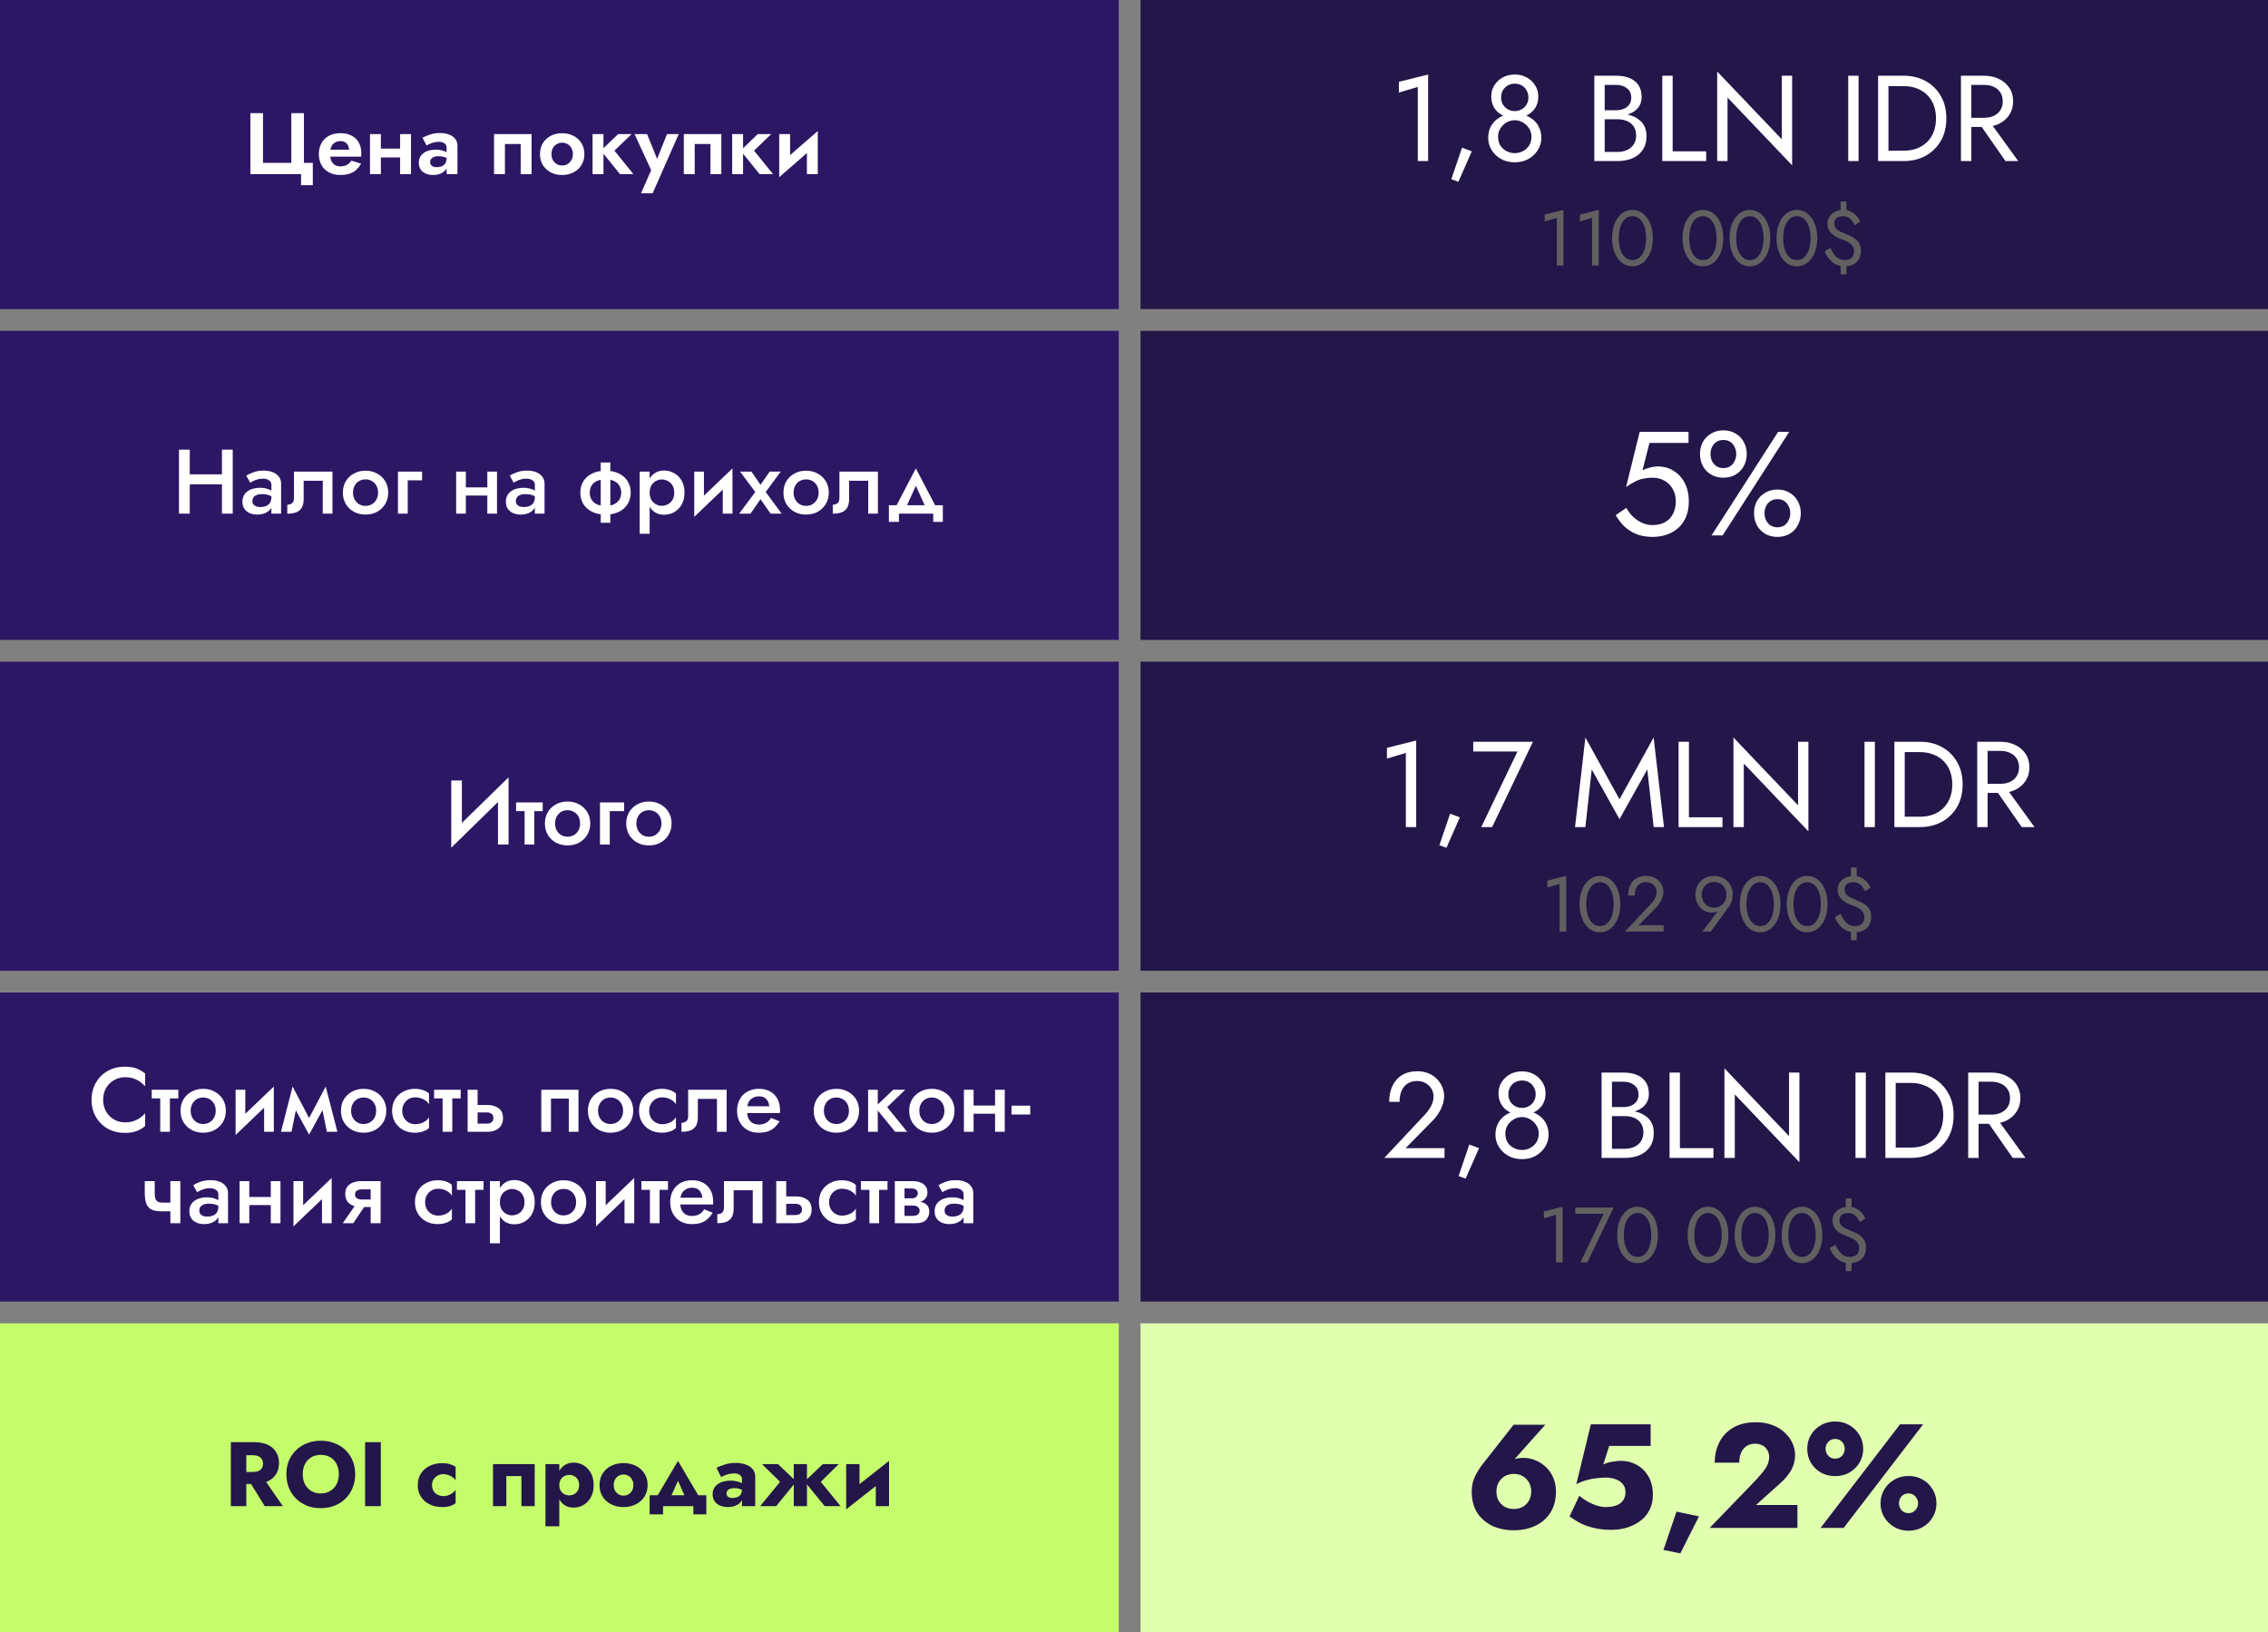
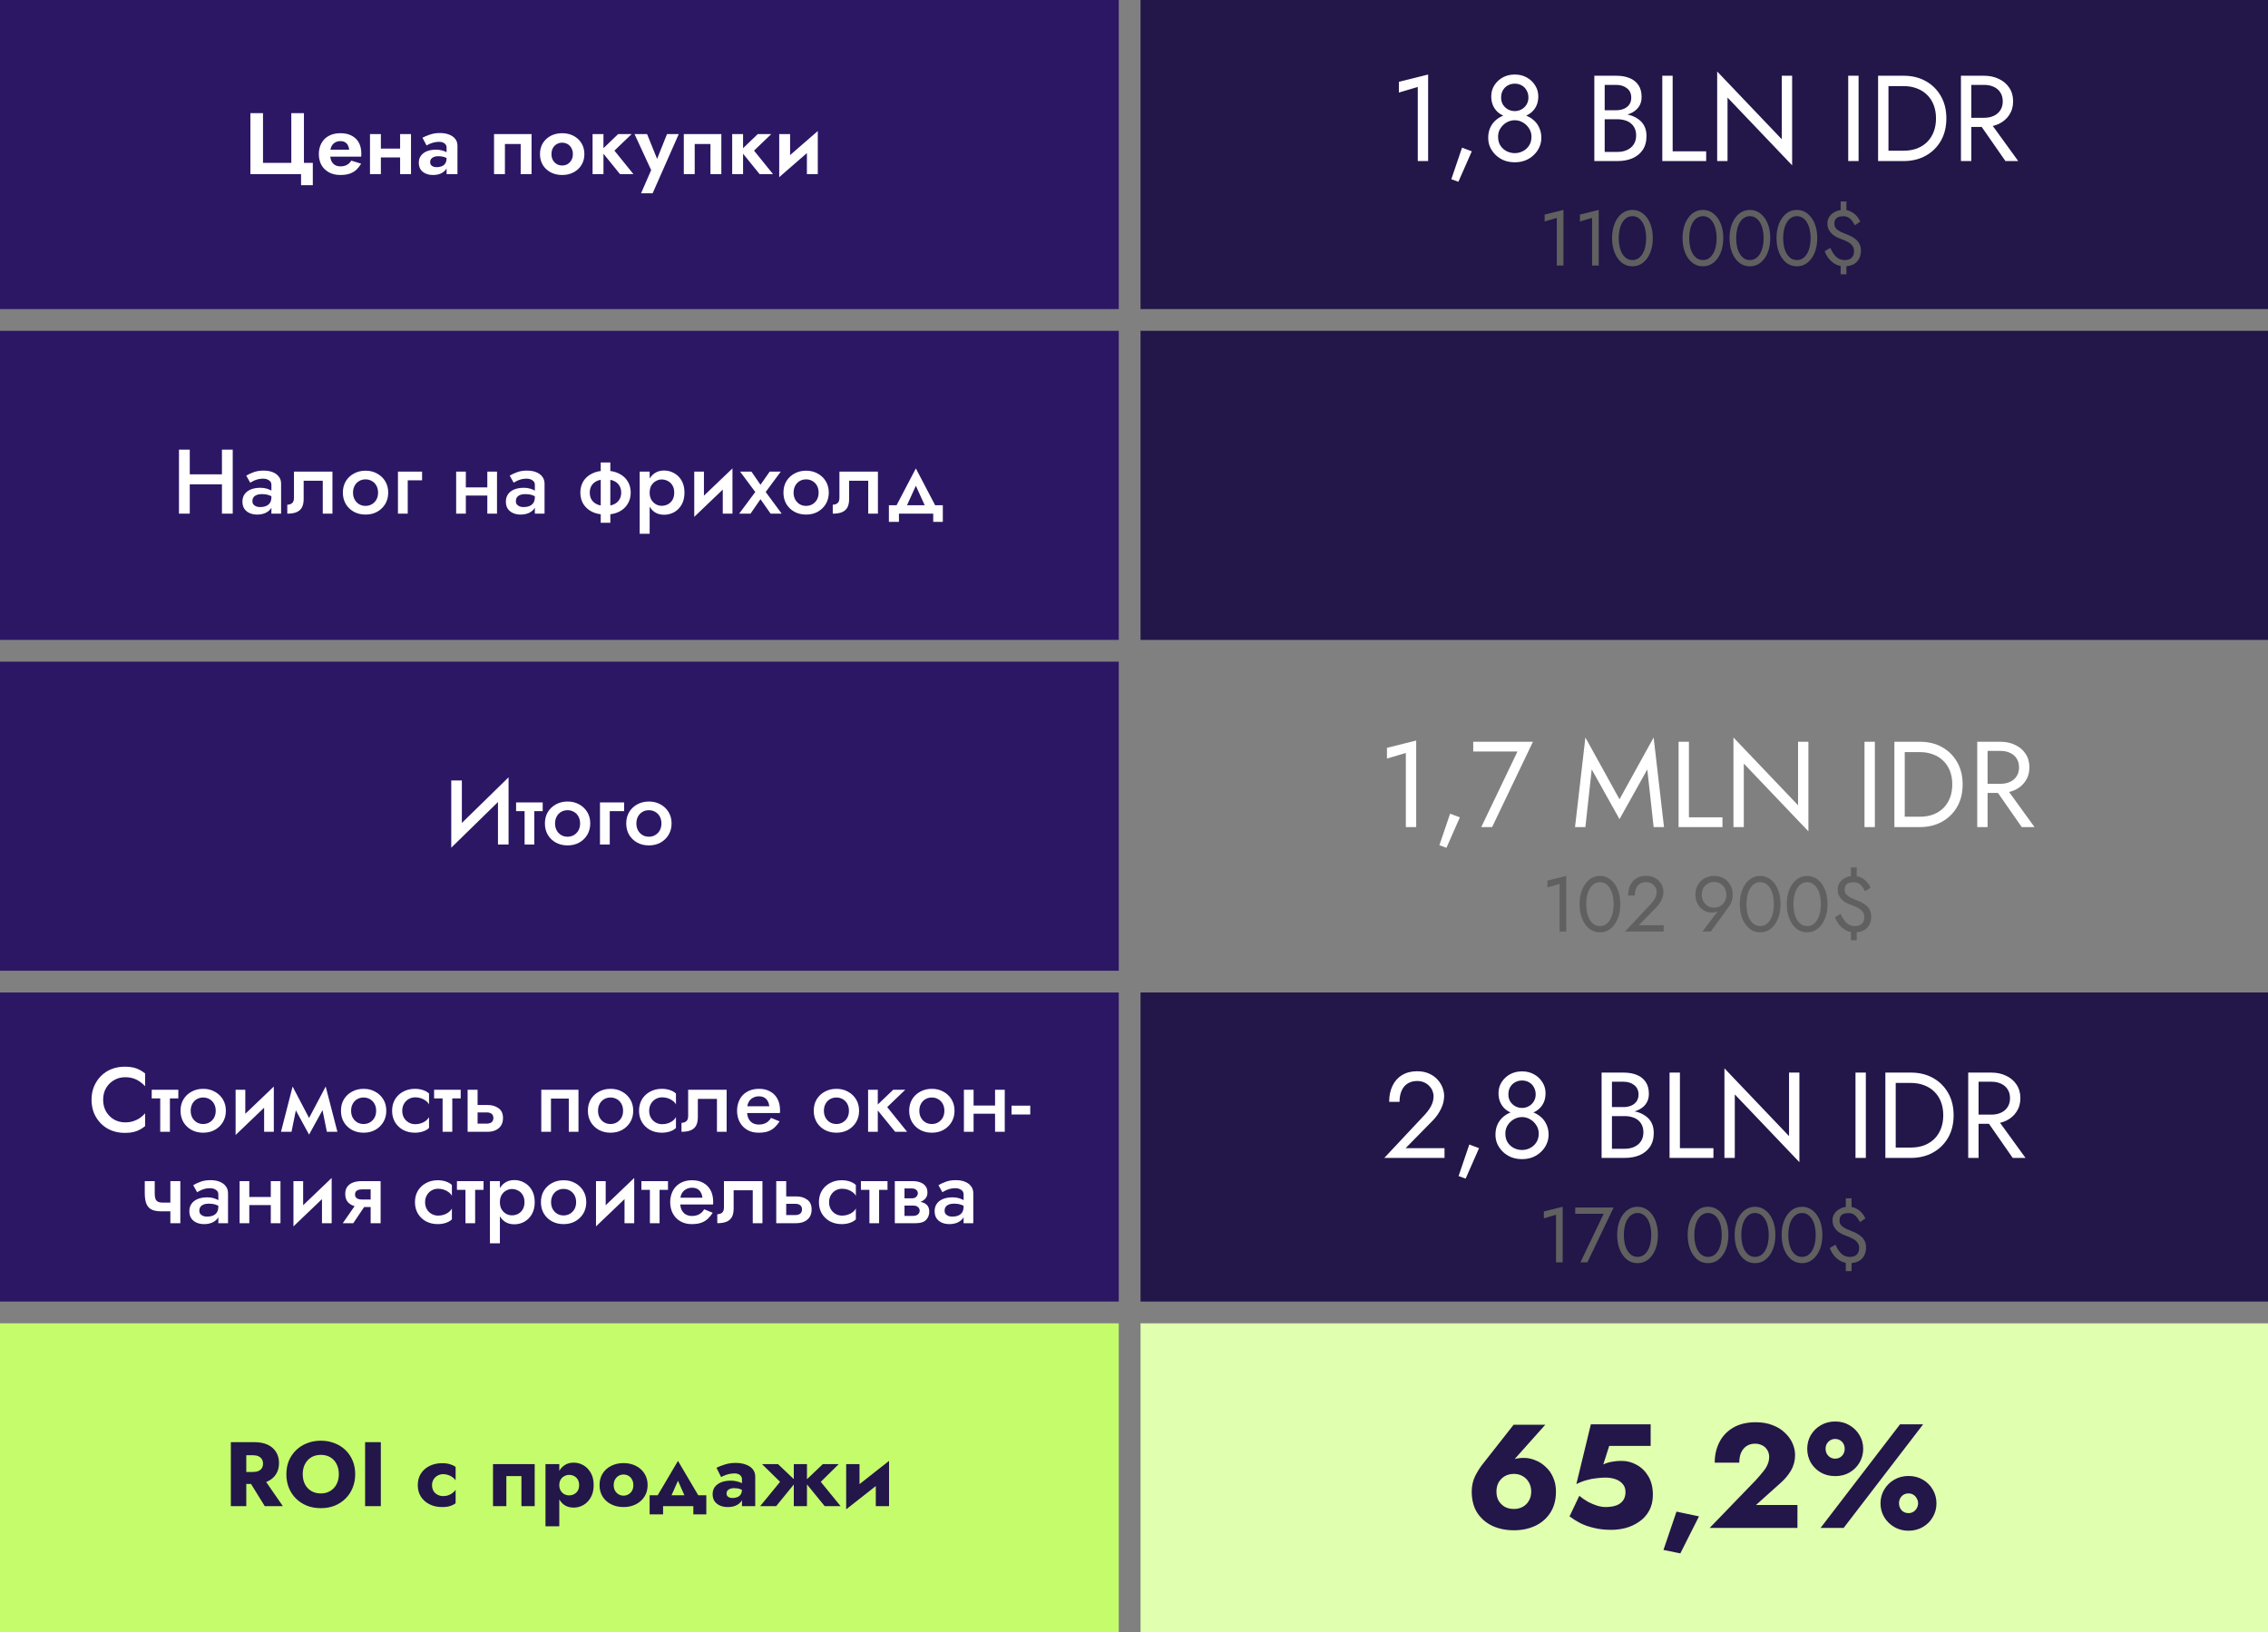
<svg xmlns="http://www.w3.org/2000/svg" width="521" height="375" viewBox="0 0 521 375" fill="none">
  <rect x="0" y="0" width="521" height="375" fill="#808080" stroke="none" />
  <g clip-path="url(#clip0_2456_786)">
    <path d="M1.44998e-05 71L0 0L257 -2.40446e-06L257 71L1.44998e-05 71Z" fill="#2C1765" />
    <path d="M262 71L262 0L521 -1.19566e-06L521 71L262 71Z" fill="#231649" />
    <path d="M60.419 37.42H66.919V26H69.82V37.42H71.859V42.54H69.159V40H57.52V26H60.419V37.42ZM74.722 35.98V34.38H80.222C80.168 33.98 80.061 33.633 79.901 33.34C79.742 33.047 79.522 32.82 79.242 32.66C78.962 32.5 78.608 32.42 78.181 32.42C77.742 32.42 77.348 32.52 77.001 32.72C76.655 32.907 76.382 33.187 76.181 33.56C75.981 33.933 75.882 34.373 75.882 34.88L75.841 35.4C75.841 36.053 75.942 36.593 76.141 37.02C76.355 37.433 76.641 37.74 77.001 37.94C77.362 38.127 77.768 38.22 78.222 38.22C78.621 38.22 78.975 38.167 79.281 38.06C79.588 37.953 79.862 37.8 80.102 37.6C80.341 37.4 80.541 37.167 80.701 36.9L82.962 37.6C82.655 38.12 82.295 38.58 81.882 38.98C81.468 39.367 80.962 39.667 80.362 39.88C79.775 40.093 79.055 40.2 78.201 40.2C77.175 40.2 76.288 39.993 75.541 39.58C74.795 39.167 74.222 38.6 73.822 37.88C73.435 37.147 73.242 36.32 73.242 35.4C73.242 35.227 73.248 35.06 73.261 34.9C73.275 34.74 73.295 34.58 73.322 34.42C73.455 33.66 73.728 32.993 74.141 32.42C74.555 31.847 75.108 31.4 75.802 31.08C76.495 30.76 77.302 30.6 78.222 30.6C79.235 30.6 80.095 30.793 80.802 31.18C81.522 31.553 82.068 32.087 82.442 32.78C82.815 33.473 83.001 34.307 83.001 35.28C83.001 35.36 83.001 35.46 83.001 35.58C83.001 35.7 82.988 35.833 82.962 35.98H74.722ZM85.934 36.16V34.14H93.174V36.16H85.934ZM91.914 30.8H94.414V40H91.914V30.8ZM84.994 30.8H87.494V40H84.994V30.8ZM98.807 37.26C98.807 37.513 98.874 37.727 99.007 37.9C99.14 38.06 99.32 38.187 99.547 38.28C99.787 38.36 100.048 38.4 100.328 38.4C100.741 38.4 101.121 38.333 101.468 38.2C101.814 38.067 102.088 37.847 102.288 37.54C102.488 37.233 102.588 36.827 102.588 36.32L102.908 37.4C102.908 37.987 102.754 38.493 102.448 38.92C102.141 39.333 101.728 39.653 101.208 39.88C100.701 40.093 100.128 40.2 99.487 40.2C98.86 40.2 98.3 40.093 97.807 39.88C97.314 39.667 96.92 39.353 96.627 38.94C96.347 38.513 96.207 37.993 96.207 37.38C96.207 36.753 96.367 36.22 96.687 35.78C97.02 35.327 97.48 34.98 98.067 34.74C98.667 34.5 99.367 34.38 100.168 34.38C100.661 34.38 101.121 34.44 101.548 34.56C101.974 34.68 102.334 34.82 102.628 34.98C102.921 35.14 103.128 35.293 103.248 35.44V36.7C102.874 36.42 102.488 36.213 102.088 36.08C101.688 35.947 101.214 35.88 100.668 35.88C100.268 35.88 99.927 35.94 99.647 36.06C99.367 36.18 99.154 36.34 99.007 36.54C98.874 36.74 98.807 36.98 98.807 37.26ZM97.987 33.42L97.047 31.64C97.514 31.387 98.087 31.147 98.767 30.92C99.447 30.68 100.201 30.56 101.028 30.56C101.828 30.56 102.528 30.673 103.128 30.9C103.741 31.127 104.221 31.46 104.568 31.9C104.914 32.327 105.088 32.853 105.088 33.48V40H102.588V33.9C102.588 33.487 102.428 33.167 102.108 32.94C101.788 32.7 101.374 32.58 100.868 32.58C100.428 32.58 100.014 32.633 99.627 32.74C99.254 32.833 98.92 32.947 98.627 33.08C98.347 33.213 98.134 33.327 97.987 33.42ZM122.111 30.8V40H119.611V33.08H115.991V40H113.491V30.8H122.111ZM124.043 35.4C124.043 34.44 124.263 33.6 124.703 32.88C125.156 32.16 125.763 31.6 126.523 31.2C127.296 30.8 128.169 30.6 129.143 30.6C130.116 30.6 130.983 30.8 131.743 31.2C132.516 31.6 133.123 32.16 133.563 32.88C134.016 33.6 134.243 34.44 134.243 35.4C134.243 36.347 134.016 37.187 133.563 37.92C133.123 38.64 132.516 39.2 131.743 39.6C130.983 40 130.116 40.2 129.143 40.2C128.169 40.2 127.296 40 126.523 39.6C125.763 39.2 125.156 38.64 124.703 37.92C124.263 37.187 124.043 36.347 124.043 35.4ZM126.683 35.4C126.683 35.92 126.789 36.38 127.003 36.78C127.229 37.167 127.529 37.473 127.903 37.7C128.276 37.913 128.689 38.02 129.143 38.02C129.596 38.02 130.009 37.913 130.383 37.7C130.756 37.473 131.049 37.167 131.263 36.78C131.489 36.38 131.603 35.92 131.603 35.4C131.603 34.88 131.489 34.42 131.263 34.02C131.049 33.62 130.756 33.313 130.383 33.1C130.009 32.887 129.596 32.78 129.143 32.78C128.689 32.78 128.276 32.887 127.903 33.1C127.529 33.313 127.229 33.62 127.003 34.02C126.789 34.42 126.683 34.88 126.683 35.4ZM136.126 30.8H138.626V40H136.126V30.8ZM142.006 30.8H145.106L141.146 34.6L145.506 40H142.426L138.046 34.6L142.006 30.8ZM155.923 30.8L149.923 44.4H147.263L149.583 39.08L145.763 30.8H148.643L151.603 38.12L150.323 38.08L153.223 30.8H155.923ZM165.705 30.8V40H163.205V33.08H159.585V40H157.085V30.8H165.705ZM168.197 30.8H170.697V40H168.197V30.8ZM174.077 30.8H177.177L173.217 34.6L177.577 40H174.497L170.117 34.6L174.077 30.8ZM187.76 33.08L179 40.7L179.1 37.72L187.86 30.1L187.76 33.08ZM181.5 30.8V38.08L179 40.7V30.8H181.5ZM187.86 30.1V40H185.36V32.72L187.86 30.1Z" fill="white" />
    <path d="M1.44998e-05 147L0 76L257 76L257 147L1.44998e-05 147Z" fill="#2C1765" />
    <path d="M42.101 111.259V108.97H52.58V111.259H42.101ZM50.984 103.3H53.462V118H50.984V103.3ZM41.114 103.3H43.592V118H41.114V103.3ZM57.98 115.144C57.98 115.438 58.056 115.683 58.211 115.879C58.379 116.075 58.596 116.229 58.861 116.341C59.127 116.439 59.428 116.488 59.764 116.488C60.255 116.488 60.696 116.411 61.087 116.257C61.48 116.103 61.788 115.858 62.011 115.522C62.236 115.186 62.347 114.738 62.347 114.178L62.684 115.27C62.684 115.886 62.523 116.418 62.2 116.866C61.879 117.3 61.444 117.636 60.898 117.874C60.352 118.098 59.743 118.21 59.072 118.21C58.441 118.21 57.867 118.098 57.349 117.874C56.846 117.65 56.44 117.321 56.132 116.887C55.837 116.439 55.691 115.886 55.691 115.228C55.691 114.57 55.858 114.003 56.194 113.527C56.531 113.051 57.007 112.687 57.623 112.435C58.252 112.183 58.987 112.057 59.828 112.057C60.388 112.057 60.885 112.127 61.319 112.267C61.767 112.407 62.138 112.568 62.431 112.75C62.725 112.932 62.928 113.093 63.041 113.233V114.43C62.606 114.108 62.166 113.877 61.718 113.737C61.27 113.583 60.752 113.506 60.163 113.506C59.688 113.506 59.282 113.576 58.946 113.716C58.623 113.842 58.379 114.031 58.211 114.283C58.056 114.521 57.98 114.808 57.98 115.144ZM57.475 110.881L56.572 109.264C57.007 108.998 57.559 108.739 58.231 108.487C58.904 108.235 59.673 108.109 60.541 108.109C61.34 108.109 62.039 108.228 62.642 108.466C63.243 108.704 63.712 109.047 64.049 109.495C64.398 109.929 64.573 110.468 64.573 111.112V118H62.347V111.364C62.347 110.916 62.158 110.573 61.781 110.335C61.416 110.083 60.968 109.957 60.437 109.957C59.974 109.957 59.547 110.013 59.156 110.125C58.764 110.237 58.42 110.37 58.127 110.524C57.846 110.664 57.63 110.783 57.475 110.881ZM76.371 108.34V118H74.145V110.44H69.756V114.64C69.756 115.396 69.63 116.026 69.378 116.53C69.126 117.02 68.72 117.391 68.16 117.643C67.614 117.881 66.893 118 65.997 118V115.942C66.417 115.942 66.774 115.83 67.068 115.606C67.376 115.382 67.53 114.955 67.53 114.325V108.34H76.371ZM78.765 113.17C78.765 112.176 78.989 111.301 79.437 110.545C79.899 109.789 80.522 109.201 81.306 108.781C82.09 108.347 82.979 108.13 83.973 108.13C84.967 108.13 85.849 108.347 86.619 108.781C87.403 109.201 88.026 109.789 88.488 110.545C88.95 111.301 89.181 112.176 89.181 113.17C89.181 114.15 88.95 115.025 88.488 115.795C88.026 116.551 87.403 117.146 86.619 117.58C85.849 118 84.967 118.21 83.973 118.21C82.979 118.21 82.09 118 81.306 117.58C80.522 117.146 79.899 116.551 79.437 115.795C78.989 115.025 78.765 114.15 78.765 113.17ZM81.096 113.17C81.096 113.772 81.222 114.304 81.474 114.766C81.726 115.214 82.069 115.571 82.503 115.837C82.937 116.089 83.427 116.215 83.973 116.215C84.505 116.215 84.988 116.089 85.422 115.837C85.87 115.571 86.22 115.214 86.472 114.766C86.724 114.304 86.85 113.772 86.85 113.17C86.85 112.568 86.724 112.036 86.472 111.574C86.22 111.112 85.87 110.755 85.422 110.503C84.988 110.251 84.505 110.125 83.973 110.125C83.427 110.125 82.937 110.251 82.503 110.503C82.069 110.755 81.726 111.112 81.474 111.574C81.222 112.036 81.096 112.568 81.096 113.17ZM91.417 108.34H96.961V110.335H93.664V118H91.417V108.34ZM105.773 113.842V111.973H113.165V113.842H105.773ZM111.947 108.34H114.173V118H111.947V108.34ZM104.786 108.34H107.012V118H104.786V108.34ZM118.498 115.144C118.498 115.438 118.575 115.683 118.729 115.879C118.897 116.075 119.114 116.229 119.38 116.341C119.646 116.439 119.947 116.488 120.283 116.488C120.773 116.488 121.214 116.411 121.606 116.257C121.998 116.103 122.306 115.858 122.53 115.522C122.754 115.186 122.866 114.738 122.866 114.178L123.202 115.27C123.202 115.886 123.041 116.418 122.719 116.866C122.397 117.3 121.963 117.636 121.417 117.874C120.871 118.098 120.262 118.21 119.59 118.21C118.96 118.21 118.386 118.098 117.868 117.874C117.364 117.65 116.958 117.321 116.65 116.887C116.356 116.439 116.209 115.886 116.209 115.228C116.209 114.57 116.377 114.003 116.713 113.527C117.049 113.051 117.525 112.687 118.141 112.435C118.771 112.183 119.506 112.057 120.346 112.057C120.906 112.057 121.403 112.127 121.837 112.267C122.285 112.407 122.656 112.568 122.95 112.75C123.244 112.932 123.447 113.093 123.559 113.233V114.43C123.125 114.108 122.684 113.877 122.236 113.737C121.788 113.583 121.27 113.506 120.682 113.506C120.206 113.506 119.8 113.576 119.464 113.716C119.142 113.842 118.897 114.031 118.729 114.283C118.575 114.521 118.498 114.808 118.498 115.144ZM117.994 110.881L117.091 109.264C117.525 108.998 118.078 108.739 118.75 108.487C119.422 108.235 120.192 108.109 121.06 108.109C121.858 108.109 122.558 108.228 123.16 108.466C123.762 108.704 124.231 109.047 124.567 109.495C124.917 109.929 125.092 110.468 125.092 111.112V118H122.866V111.364C122.866 110.916 122.677 110.573 122.299 110.335C121.935 110.083 121.487 109.957 120.955 109.957C120.493 109.957 120.066 110.013 119.674 110.125C119.282 110.237 118.939 110.37 118.645 110.524C118.365 110.664 118.148 110.783 117.994 110.881ZM137.999 106.24H140.204V120.1H137.999V106.24ZM133.316 113.17C133.316 112.176 133.547 111.301 134.009 110.545C134.485 109.789 135.157 109.201 136.025 108.781C136.893 108.347 137.915 108.13 139.091 108.13C140.281 108.13 141.31 108.347 142.178 108.781C143.046 109.201 143.711 109.789 144.173 110.545C144.649 111.301 144.887 112.176 144.887 113.17C144.887 114.15 144.649 115.025 144.173 115.795C143.711 116.551 143.046 117.146 142.178 117.58C141.31 118 140.281 118.21 139.091 118.21C137.915 118.21 136.893 118 136.025 117.58C135.157 117.146 134.485 116.551 134.009 115.795C133.547 115.025 133.316 114.15 133.316 113.17ZM135.479 113.17C135.479 113.772 135.612 114.304 135.878 114.766C136.158 115.214 136.564 115.571 137.096 115.837C137.642 116.089 138.307 116.215 139.091 116.215C139.875 116.215 140.533 116.089 141.065 115.837C141.611 115.571 142.017 115.214 142.283 114.766C142.563 114.304 142.703 113.772 142.703 113.17C142.703 112.568 142.563 112.036 142.283 111.574C142.017 111.112 141.611 110.755 141.065 110.503C140.533 110.251 139.875 110.125 139.091 110.125C138.307 110.125 137.642 110.251 137.096 110.503C136.564 110.755 136.158 111.112 135.878 111.574C135.612 112.036 135.479 112.568 135.479 113.17ZM149.237 122.62H146.948V108.34H149.237V122.62ZM157.238 113.17C157.238 114.234 157.021 115.151 156.587 115.921C156.153 116.677 155.579 117.258 154.865 117.664C154.151 118.056 153.374 118.252 152.534 118.252C151.708 118.252 150.987 118.049 150.371 117.643C149.769 117.223 149.3 116.635 148.964 115.879C148.642 115.109 148.481 114.206 148.481 113.17C148.481 112.12 148.642 111.217 148.964 110.461C149.3 109.705 149.769 109.124 150.371 108.718C150.987 108.298 151.708 108.088 152.534 108.088C153.374 108.088 154.151 108.291 154.865 108.697C155.579 109.089 156.153 109.663 156.587 110.419C157.021 111.175 157.238 112.092 157.238 113.17ZM154.886 113.17C154.886 112.526 154.753 111.98 154.487 111.532C154.221 111.07 153.864 110.727 153.416 110.503C152.982 110.265 152.499 110.146 151.967 110.146C151.533 110.146 151.106 110.265 150.686 110.503C150.266 110.727 149.916 111.063 149.636 111.511C149.37 111.959 149.237 112.512 149.237 113.17C149.237 113.828 149.37 114.381 149.636 114.829C149.916 115.277 150.266 115.62 150.686 115.858C151.106 116.082 151.533 116.194 151.967 116.194C152.499 116.194 152.982 116.082 153.416 115.858C153.864 115.62 154.221 115.277 154.487 114.829C154.753 114.367 154.886 113.814 154.886 113.17ZM168.155 110.44L159.482 118.735L159.587 115.9L168.26 107.605L168.155 110.44ZM161.708 108.34V116.173L159.482 118.735V108.34H161.708ZM168.26 107.605V118H166.034V110.167L168.26 107.605ZM176.817 108.34H179.358L175.893 113.023L179.568 118H177.027L174.696 114.682L172.407 118H169.803L173.499 113.023L170.013 108.34H172.617L174.696 111.364L176.817 108.34ZM179.971 113.17C179.971 112.176 180.195 111.301 180.643 110.545C181.105 109.789 181.728 109.201 182.512 108.781C183.296 108.347 184.185 108.13 185.179 108.13C186.173 108.13 187.055 108.347 187.825 108.781C188.609 109.201 189.232 109.789 189.694 110.545C190.156 111.301 190.387 112.176 190.387 113.17C190.387 114.15 190.156 115.025 189.694 115.795C189.232 116.551 188.609 117.146 187.825 117.58C187.055 118 186.173 118.21 185.179 118.21C184.185 118.21 183.296 118 182.512 117.58C181.728 117.146 181.105 116.551 180.643 115.795C180.195 115.025 179.971 114.15 179.971 113.17ZM182.302 113.17C182.302 113.772 182.428 114.304 182.68 114.766C182.932 115.214 183.275 115.571 183.709 115.837C184.143 116.089 184.633 116.215 185.179 116.215C185.711 116.215 186.194 116.089 186.628 115.837C187.076 115.571 187.426 115.214 187.678 114.766C187.93 114.304 188.056 113.772 188.056 113.17C188.056 112.568 187.93 112.036 187.678 111.574C187.426 111.112 187.076 110.755 186.628 110.503C186.194 110.251 185.711 110.125 185.179 110.125C184.633 110.125 184.143 110.251 183.709 110.503C183.275 110.755 182.932 111.112 182.68 111.574C182.428 112.036 182.302 112.568 182.302 113.17ZM201.674 108.34V118H199.448V110.44H195.059V114.64C195.059 115.396 194.933 116.026 194.681 116.53C194.429 117.02 194.023 117.391 193.463 117.643C192.917 117.881 192.196 118 191.3 118V115.942C191.72 115.942 192.077 115.83 192.371 115.606C192.679 115.382 192.833 114.955 192.833 114.325V108.34H201.674ZM210.389 111.595L207.764 117.37L205.412 117.118L210.389 107.605L215.366 117.118L213.014 117.37L210.389 111.595ZM214.379 118H206.504V119.89H204.194V116.068H216.584V119.89H214.379V118Z" fill="white" />
    <path d="M1.44998e-05 223L0 152L257 152L257 223L1.44998e-05 223Z" fill="#2C1765" />
    <path d="M116.724 181.967L103.662 194.735L103.767 191.333L116.829 178.565L116.724 181.967ZM106.098 179.3V191.963L103.662 194.735V179.3H106.098ZM116.829 178.565V194H114.393V181.4L116.829 178.565ZM118.556 184.34H124.667V186.335H118.556V184.34ZM120.509 184.76H122.735V194H120.509V184.76ZM125.174 189.17C125.174 188.176 125.398 187.301 125.846 186.545C126.308 185.789 126.931 185.201 127.715 184.781C128.499 184.347 129.388 184.13 130.382 184.13C131.376 184.13 132.258 184.347 133.028 184.781C133.812 185.201 134.435 185.789 134.897 186.545C135.359 187.301 135.59 188.176 135.59 189.17C135.59 190.15 135.359 191.025 134.897 191.795C134.435 192.551 133.812 193.146 133.028 193.58C132.258 194 131.376 194.21 130.382 194.21C129.388 194.21 128.499 194 127.715 193.58C126.931 193.146 126.308 192.551 125.846 191.795C125.398 191.025 125.174 190.15 125.174 189.17ZM127.505 189.17C127.505 189.772 127.631 190.304 127.883 190.766C128.135 191.214 128.478 191.571 128.912 191.837C129.346 192.089 129.836 192.215 130.382 192.215C130.914 192.215 131.397 192.089 131.831 191.837C132.279 191.571 132.629 191.214 132.881 190.766C133.133 190.304 133.259 189.772 133.259 189.17C133.259 188.568 133.133 188.036 132.881 187.574C132.629 187.112 132.279 186.755 131.831 186.503C131.397 186.251 130.914 186.125 130.382 186.125C129.836 186.125 129.346 186.251 128.912 186.503C128.478 186.755 128.135 187.112 127.883 187.574C127.631 188.036 127.505 188.568 127.505 189.17ZM137.826 184.34H143.37V186.335H140.073V194H137.826V184.34ZM143.857 189.17C143.857 188.176 144.081 187.301 144.529 186.545C144.991 185.789 145.614 185.201 146.398 184.781C147.182 184.347 148.071 184.13 149.065 184.13C150.059 184.13 150.941 184.347 151.711 184.781C152.495 185.201 153.118 185.789 153.58 186.545C154.042 187.301 154.273 188.176 154.273 189.17C154.273 190.15 154.042 191.025 153.58 191.795C153.118 192.551 152.495 193.146 151.711 193.58C150.941 194 150.059 194.21 149.065 194.21C148.071 194.21 147.182 194 146.398 193.58C145.614 193.146 144.991 192.551 144.529 191.795C144.081 191.025 143.857 190.15 143.857 189.17ZM146.188 189.17C146.188 189.772 146.314 190.304 146.566 190.766C146.818 191.214 147.161 191.571 147.595 191.837C148.029 192.089 148.519 192.215 149.065 192.215C149.597 192.215 150.08 192.089 150.514 191.837C150.962 191.571 151.312 191.214 151.564 190.766C151.816 190.304 151.942 189.772 151.942 189.17C151.942 188.568 151.816 188.036 151.564 187.574C151.312 187.112 150.962 186.755 150.514 186.503C150.08 186.251 149.597 186.125 149.065 186.125C148.519 186.125 148.029 186.251 147.595 186.503C147.161 186.755 146.818 187.112 146.566 187.574C146.314 188.036 146.188 188.568 146.188 189.17Z" fill="white" />
    <path d="M1.44998e-05 299L0 228L257 228L257 299L1.44998e-05 299Z" fill="#2C1765" />
    <path d="M23.694 252.65C23.694 253.686 23.925 254.596 24.387 255.38C24.863 256.164 25.479 256.773 26.235 257.207C27.005 257.627 27.838 257.837 28.734 257.837C29.434 257.837 30.064 257.746 30.624 257.564C31.184 257.382 31.688 257.137 32.136 256.829C32.598 256.507 32.997 256.15 33.333 255.758V258.698C32.717 259.202 32.052 259.587 31.338 259.853C30.624 260.119 29.728 260.252 28.65 260.252C27.572 260.252 26.564 260.07 25.626 259.706C24.702 259.342 23.897 258.817 23.211 258.131C22.525 257.445 21.986 256.64 21.594 255.716C21.216 254.778 21.027 253.756 21.027 252.65C21.027 251.544 21.216 250.529 21.594 249.605C21.986 248.667 22.525 247.855 23.211 247.169C23.897 246.483 24.702 245.958 25.626 245.594C26.564 245.23 27.572 245.048 28.65 245.048C29.728 245.048 30.624 245.181 31.338 245.447C32.052 245.713 32.717 246.098 33.333 246.602V249.542C32.997 249.15 32.598 248.8 32.136 248.492C31.688 248.17 31.184 247.918 30.624 247.736C30.064 247.554 29.434 247.463 28.734 247.463C27.838 247.463 27.005 247.68 26.235 248.114C25.479 248.534 24.863 249.136 24.387 249.92C23.925 250.69 23.694 251.6 23.694 252.65ZM34.853 250.34H40.965V252.335H34.853V250.34ZM36.806 250.76H39.032V260H36.806V250.76ZM41.471 255.17C41.471 254.176 41.695 253.301 42.143 252.545C42.605 251.789 43.228 251.201 44.012 250.781C44.796 250.347 45.685 250.13 46.679 250.13C47.673 250.13 48.555 250.347 49.325 250.781C50.109 251.201 50.732 251.789 51.194 252.545C51.656 253.301 51.887 254.176 51.887 255.17C51.887 256.15 51.656 257.025 51.194 257.795C50.732 258.551 50.109 259.146 49.325 259.58C48.555 260 47.673 260.21 46.679 260.21C45.685 260.21 44.796 260 44.012 259.58C43.228 259.146 42.605 258.551 42.143 257.795C41.695 257.025 41.471 256.15 41.471 255.17ZM43.802 255.17C43.802 255.772 43.928 256.304 44.18 256.766C44.432 257.214 44.775 257.571 45.209 257.837C45.643 258.089 46.133 258.215 46.679 258.215C47.211 258.215 47.694 258.089 48.128 257.837C48.576 257.571 48.926 257.214 49.178 256.766C49.43 256.304 49.556 255.772 49.556 255.17C49.556 254.568 49.43 254.036 49.178 253.574C48.926 253.112 48.576 252.755 48.128 252.503C47.694 252.251 47.211 252.125 46.679 252.125C46.133 252.125 45.643 252.251 45.209 252.503C44.775 252.755 44.432 253.112 44.18 253.574C43.928 254.036 43.802 254.568 43.802 255.17ZM62.796 252.44L54.123 260.735L54.228 257.9L62.901 249.605L62.796 252.44ZM56.349 250.34V258.173L54.123 260.735V250.34H56.349ZM62.901 249.605V260H60.675V252.167L62.901 249.605ZM75.091 260L73.621 252.755L74.818 249.605L77.506 260H75.091ZM70.366 258.026L74.818 249.605L75.028 253.322L70.996 260.651L70.366 258.026ZM70.996 260.651L67.006 253.322L67.216 249.605L71.626 258.026L70.996 260.651ZM64.549 260L67.216 249.605L68.434 252.755L66.964 260H64.549ZM78.324 255.17C78.324 254.176 78.548 253.301 78.996 252.545C79.458 251.789 80.081 251.201 80.865 250.781C81.649 250.347 82.538 250.13 83.532 250.13C84.526 250.13 85.408 250.347 86.178 250.781C86.962 251.201 87.585 251.789 88.047 252.545C88.509 253.301 88.74 254.176 88.74 255.17C88.74 256.15 88.509 257.025 88.047 257.795C87.585 258.551 86.962 259.146 86.178 259.58C85.408 260 84.526 260.21 83.532 260.21C82.538 260.21 81.649 260 80.865 259.58C80.081 259.146 79.458 258.551 78.996 257.795C78.548 257.025 78.324 256.15 78.324 255.17ZM80.655 255.17C80.655 255.772 80.781 256.304 81.033 256.766C81.285 257.214 81.628 257.571 82.062 257.837C82.496 258.089 82.986 258.215 83.532 258.215C84.064 258.215 84.547 258.089 84.981 257.837C85.429 257.571 85.779 257.214 86.031 256.766C86.283 256.304 86.409 255.772 86.409 255.17C86.409 254.568 86.283 254.036 86.031 253.574C85.779 253.112 85.429 252.755 84.981 252.503C84.547 252.251 84.064 252.125 83.532 252.125C82.986 252.125 82.496 252.251 82.062 252.503C81.628 252.755 81.285 253.112 81.033 253.574C80.781 254.036 80.655 254.568 80.655 255.17ZM92.404 255.17C92.404 255.786 92.537 256.325 92.803 256.787C93.069 257.235 93.426 257.592 93.874 257.858C94.336 258.124 94.847 258.257 95.407 258.257C95.869 258.257 96.31 258.187 96.73 258.047C97.15 257.907 97.521 257.711 97.843 257.459C98.165 257.207 98.403 256.927 98.557 256.619V259.118C98.221 259.454 97.766 259.72 97.192 259.916C96.618 260.112 95.988 260.21 95.302 260.21C94.308 260.21 93.412 260 92.614 259.58C91.83 259.146 91.207 258.551 90.745 257.795C90.297 257.025 90.073 256.15 90.073 255.17C90.073 254.176 90.297 253.301 90.745 252.545C91.207 251.789 91.83 251.201 92.614 250.781C93.412 250.347 94.308 250.13 95.302 250.13C95.988 250.13 96.618 250.228 97.192 250.424C97.766 250.62 98.221 250.886 98.557 251.222V253.721C98.403 253.399 98.158 253.119 97.822 252.881C97.5 252.629 97.129 252.433 96.709 252.293C96.289 252.153 95.855 252.083 95.407 252.083C94.847 252.083 94.336 252.216 93.874 252.482C93.426 252.748 93.069 253.112 92.803 253.574C92.537 254.036 92.404 254.568 92.404 255.17ZM99.72 250.34H105.831V252.335H99.72V250.34ZM101.673 250.76H103.899V260H101.673V250.76ZM107.422 250.34H109.711V260H107.422V250.34ZM109.018 255.548V253.847H112.021C113.015 253.847 113.848 254.092 114.52 254.582C115.206 255.058 115.549 255.814 115.549 256.85C115.549 257.536 115.395 258.117 115.087 258.593C114.779 259.055 114.359 259.405 113.827 259.643C113.295 259.881 112.693 260 112.021 260H109.018V258.131H111.79C112.126 258.131 112.406 258.082 112.63 257.984C112.868 257.886 113.043 257.739 113.155 257.543C113.281 257.347 113.344 257.116 113.344 256.85C113.344 256.43 113.211 256.108 112.945 255.884C112.693 255.66 112.308 255.548 111.79 255.548H109.018ZM132.887 250.34V260H130.661V252.377H126.566V260H124.34V250.34H132.887ZM135.048 255.17C135.048 254.176 135.272 253.301 135.72 252.545C136.182 251.789 136.805 251.201 137.589 250.781C138.373 250.347 139.262 250.13 140.256 250.13C141.25 250.13 142.132 250.347 142.902 250.781C143.686 251.201 144.309 251.789 144.771 252.545C145.233 253.301 145.464 254.176 145.464 255.17C145.464 256.15 145.233 257.025 144.771 257.795C144.309 258.551 143.686 259.146 142.902 259.58C142.132 260 141.25 260.21 140.256 260.21C139.262 260.21 138.373 260 137.589 259.58C136.805 259.146 136.182 258.551 135.72 257.795C135.272 257.025 135.048 256.15 135.048 255.17ZM137.379 255.17C137.379 255.772 137.505 256.304 137.757 256.766C138.009 257.214 138.352 257.571 138.786 257.837C139.22 258.089 139.71 258.215 140.256 258.215C140.788 258.215 141.271 258.089 141.705 257.837C142.153 257.571 142.503 257.214 142.755 256.766C143.007 256.304 143.133 255.772 143.133 255.17C143.133 254.568 143.007 254.036 142.755 253.574C142.503 253.112 142.153 252.755 141.705 252.503C141.271 252.251 140.788 252.125 140.256 252.125C139.71 252.125 139.22 252.251 138.786 252.503C138.352 252.755 138.009 253.112 137.757 253.574C137.505 254.036 137.379 254.568 137.379 255.17ZM149.128 255.17C149.128 255.786 149.261 256.325 149.527 256.787C149.793 257.235 150.15 257.592 150.598 257.858C151.06 258.124 151.571 258.257 152.131 258.257C152.593 258.257 153.034 258.187 153.454 258.047C153.874 257.907 154.245 257.711 154.567 257.459C154.889 257.207 155.127 256.927 155.281 256.619V259.118C154.945 259.454 154.49 259.72 153.916 259.916C153.342 260.112 152.712 260.21 152.026 260.21C151.032 260.21 150.136 260 149.338 259.58C148.554 259.146 147.931 258.551 147.469 257.795C147.021 257.025 146.797 256.15 146.797 255.17C146.797 254.176 147.021 253.301 147.469 252.545C147.931 251.789 148.554 251.201 149.338 250.781C150.136 250.347 151.032 250.13 152.026 250.13C152.712 250.13 153.342 250.228 153.916 250.424C154.49 250.62 154.945 250.886 155.281 251.222V253.721C155.127 253.399 154.882 253.119 154.546 252.881C154.224 252.629 153.853 252.433 153.433 252.293C153.013 252.153 152.579 252.083 152.131 252.083C151.571 252.083 151.06 252.216 150.598 252.482C150.15 252.748 149.793 253.112 149.527 253.574C149.261 254.036 149.128 254.568 149.128 255.17ZM166.923 250.34V260H164.697V252.44H160.308V256.64C160.308 257.396 160.182 258.026 159.93 258.53C159.678 259.02 159.272 259.391 158.712 259.643C158.166 259.881 157.445 260 156.549 260V257.942C156.969 257.942 157.326 257.83 157.62 257.606C157.928 257.382 158.082 256.955 158.082 256.325V250.34H166.923ZM170.661 255.695V254.141H176.73C176.674 253.679 176.548 253.28 176.352 252.944C176.17 252.594 175.911 252.328 175.575 252.146C175.239 251.95 174.826 251.852 174.336 251.852C173.832 251.852 173.377 251.964 172.971 252.188C172.565 252.398 172.243 252.713 172.005 253.133C171.767 253.539 171.648 254.022 171.648 254.582L171.606 255.17C171.606 255.884 171.718 256.479 171.942 256.955C172.18 257.417 172.502 257.767 172.908 258.005C173.328 258.229 173.811 258.341 174.357 258.341C174.805 258.341 175.197 258.278 175.533 258.152C175.883 258.026 176.191 257.851 176.457 257.627C176.723 257.389 176.947 257.116 177.129 256.808L179.082 257.606C178.76 258.124 178.389 258.579 177.969 258.971C177.563 259.363 177.059 259.671 176.457 259.895C175.869 260.105 175.134 260.21 174.252 260.21C173.258 260.21 172.39 259.993 171.648 259.559C170.906 259.125 170.332 258.53 169.926 257.774C169.52 257.004 169.317 256.136 169.317 255.17C169.317 254.988 169.324 254.813 169.338 254.645C169.352 254.477 169.373 254.309 169.401 254.141C169.541 253.343 169.821 252.643 170.241 252.041C170.675 251.439 171.242 250.97 171.942 250.634C172.642 250.298 173.447 250.13 174.357 250.13C175.351 250.13 176.205 250.333 176.919 250.739C177.647 251.131 178.207 251.698 178.599 252.44C178.991 253.168 179.187 254.043 179.187 255.065C179.187 255.149 179.187 255.247 179.187 255.359C179.187 255.457 179.173 255.569 179.145 255.695H170.661ZM186.933 255.17C186.933 254.176 187.157 253.301 187.605 252.545C188.067 251.789 188.69 251.201 189.474 250.781C190.258 250.347 191.147 250.13 192.141 250.13C193.135 250.13 194.017 250.347 194.787 250.781C195.571 251.201 196.194 251.789 196.656 252.545C197.118 253.301 197.349 254.176 197.349 255.17C197.349 256.15 197.118 257.025 196.656 257.795C196.194 258.551 195.571 259.146 194.787 259.58C194.017 260 193.135 260.21 192.141 260.21C191.147 260.21 190.258 260 189.474 259.58C188.69 259.146 188.067 258.551 187.605 257.795C187.157 257.025 186.933 256.15 186.933 255.17ZM189.264 255.17C189.264 255.772 189.39 256.304 189.642 256.766C189.894 257.214 190.237 257.571 190.671 257.837C191.105 258.089 191.595 258.215 192.141 258.215C192.673 258.215 193.156 258.089 193.59 257.837C194.038 257.571 194.388 257.214 194.64 256.766C194.892 256.304 195.018 255.772 195.018 255.17C195.018 254.568 194.892 254.036 194.64 253.574C194.388 253.112 194.038 252.755 193.59 252.503C193.156 252.251 192.673 252.125 192.141 252.125C191.595 252.125 191.105 252.251 190.671 252.503C190.237 252.755 189.894 253.112 189.642 253.574C189.39 254.036 189.264 254.568 189.264 255.17ZM199.417 250.34H201.643V260H199.417V250.34ZM205.192 250.34H207.964L203.806 254.33L208.384 260H205.633L201.013 254.33L205.192 250.34ZM208.856 255.17C208.856 254.176 209.08 253.301 209.528 252.545C209.99 251.789 210.613 251.201 211.397 250.781C212.181 250.347 213.07 250.13 214.064 250.13C215.058 250.13 215.94 250.347 216.71 250.781C217.494 251.201 218.117 251.789 218.579 252.545C219.041 253.301 219.272 254.176 219.272 255.17C219.272 256.15 219.041 257.025 218.579 257.795C218.117 258.551 217.494 259.146 216.71 259.58C215.94 260 215.058 260.21 214.064 260.21C213.07 260.21 212.181 260 211.397 259.58C210.613 259.146 209.99 258.551 209.528 257.795C209.08 257.025 208.856 256.15 208.856 255.17ZM211.187 255.17C211.187 255.772 211.313 256.304 211.565 256.766C211.817 257.214 212.16 257.571 212.594 257.837C213.028 258.089 213.518 258.215 214.064 258.215C214.596 258.215 215.079 258.089 215.513 257.837C215.961 257.571 216.311 257.214 216.563 256.766C216.815 256.304 216.941 255.772 216.941 255.17C216.941 254.568 216.815 254.036 216.563 253.574C216.311 253.112 215.961 252.755 215.513 252.503C215.079 252.251 214.596 252.125 214.064 252.125C213.518 252.125 213.028 252.251 212.594 252.503C212.16 252.755 211.817 253.112 211.565 253.574C211.313 254.036 211.187 254.568 211.187 255.17ZM222.411 255.842V253.973H229.803V255.842H222.411ZM228.585 250.34H230.811V260H228.585V250.34ZM221.424 250.34H223.65V260H221.424V250.34ZM232.364 256.031V253.994H236.669V256.031H232.364ZM37.036 278.27L37.393 276.275H40.333V278.27H37.036ZM39.136 271.34H41.425V281H39.136V271.34ZM35.545 271.34V274.217C35.545 274.707 35.601 275.106 35.713 275.414C35.825 275.708 36.014 275.925 36.28 276.065C36.56 276.205 36.931 276.275 37.393 276.275L37.036 278.27C36.07 278.27 35.307 278.123 34.747 277.829C34.201 277.521 33.816 277.059 33.592 276.443C33.368 275.827 33.256 275.05 33.256 274.112V271.34H35.545ZM45.788 278.144C45.788 278.438 45.865 278.683 46.019 278.879C46.187 279.075 46.404 279.229 46.67 279.341C46.936 279.439 47.237 279.488 47.573 279.488C48.063 279.488 48.504 279.411 48.896 279.257C49.288 279.103 49.596 278.858 49.82 278.522C50.044 278.186 50.156 277.738 50.156 277.178L50.492 278.27C50.492 278.886 50.331 279.418 50.009 279.866C49.687 280.3 49.253 280.636 48.707 280.874C48.161 281.098 47.552 281.21 46.88 281.21C46.25 281.21 45.676 281.098 45.158 280.874C44.654 280.65 44.248 280.321 43.94 279.887C43.646 279.439 43.499 278.886 43.499 278.228C43.499 277.57 43.667 277.003 44.003 276.527C44.339 276.051 44.815 275.687 45.431 275.435C46.061 275.183 46.796 275.057 47.636 275.057C48.196 275.057 48.693 275.127 49.127 275.267C49.575 275.407 49.946 275.568 50.24 275.75C50.534 275.932 50.737 276.093 50.849 276.233V277.43C50.415 277.108 49.974 276.877 49.526 276.737C49.078 276.583 48.56 276.506 47.972 276.506C47.496 276.506 47.09 276.576 46.754 276.716C46.432 276.842 46.187 277.031 46.019 277.283C45.865 277.521 45.788 277.808 45.788 278.144ZM45.284 273.881L44.381 272.264C44.815 271.998 45.368 271.739 46.04 271.487C46.712 271.235 47.482 271.109 48.35 271.109C49.148 271.109 49.848 271.228 50.45 271.466C51.052 271.704 51.521 272.047 51.857 272.495C52.207 272.929 52.382 273.468 52.382 274.112V281H50.156V274.364C50.156 273.916 49.967 273.573 49.589 273.335C49.225 273.083 48.777 272.957 48.245 272.957C47.783 272.957 47.356 273.013 46.964 273.125C46.572 273.237 46.229 273.37 45.935 273.524C45.655 273.664 45.438 273.783 45.284 273.881ZM56.031 276.842V274.973H63.423V276.842H56.031ZM62.205 271.34H64.431V281H62.205V271.34ZM55.044 271.34H57.27V281H55.044V271.34ZM76.085 273.44L67.412 281.735L67.517 278.9L76.19 270.605L76.085 273.44ZM69.638 271.34V279.173L67.412 281.735V271.34H69.638ZM76.19 270.605V281H73.964V273.167L76.19 270.605ZM81.156 281H78.741L82.059 276.212H84.369L81.156 281ZM87.435 281H85.146V271.34H87.435V281ZM85.986 275.561V277.283H82.983C82.325 277.283 81.716 277.185 81.156 276.989C80.596 276.779 80.148 276.457 79.812 276.023C79.476 275.575 79.308 274.994 79.308 274.28C79.308 273.566 79.476 272.999 79.812 272.579C80.148 272.145 80.596 271.83 81.156 271.634C81.716 271.438 82.325 271.34 82.983 271.34H85.986V273.23H83.172C82.822 273.23 82.528 273.272 82.29 273.356C82.052 273.44 81.87 273.566 81.744 273.734C81.618 273.902 81.555 274.119 81.555 274.385C81.555 274.665 81.618 274.889 81.744 275.057C81.87 275.225 82.052 275.351 82.29 275.435C82.528 275.519 82.822 275.561 83.172 275.561H85.986ZM97.654 276.17C97.654 276.786 97.787 277.325 98.053 277.787C98.319 278.235 98.676 278.592 99.124 278.858C99.586 279.124 100.097 279.257 100.657 279.257C101.119 279.257 101.56 279.187 101.98 279.047C102.4 278.907 102.771 278.711 103.093 278.459C103.415 278.207 103.653 277.927 103.807 277.619V280.118C103.471 280.454 103.016 280.72 102.442 280.916C101.868 281.112 101.238 281.21 100.552 281.21C99.558 281.21 98.662 281 97.864 280.58C97.08 280.146 96.457 279.551 95.995 278.795C95.547 278.025 95.323 277.15 95.323 276.17C95.323 275.176 95.547 274.301 95.995 273.545C96.457 272.789 97.08 272.201 97.864 271.781C98.662 271.347 99.558 271.13 100.552 271.13C101.238 271.13 101.868 271.228 102.442 271.424C103.016 271.62 103.471 271.886 103.807 272.222V274.721C103.653 274.399 103.408 274.119 103.072 273.881C102.75 273.629 102.379 273.433 101.959 273.293C101.539 273.153 101.105 273.083 100.657 273.083C100.097 273.083 99.586 273.216 99.124 273.482C98.676 273.748 98.319 274.112 98.053 274.574C97.787 275.036 97.654 275.568 97.654 276.17ZM104.97 271.34H111.081V273.335H104.97V271.34ZM106.923 271.76H109.149V281H106.923V271.76ZM114.835 285.62H112.546V271.34H114.835V285.62ZM122.836 276.17C122.836 277.234 122.619 278.151 122.185 278.921C121.751 279.677 121.177 280.258 120.463 280.664C119.749 281.056 118.972 281.252 118.132 281.252C117.306 281.252 116.585 281.049 115.969 280.643C115.367 280.223 114.898 279.635 114.562 278.879C114.24 278.109 114.079 277.206 114.079 276.17C114.079 275.12 114.24 274.217 114.562 273.461C114.898 272.705 115.367 272.124 115.969 271.718C116.585 271.298 117.306 271.088 118.132 271.088C118.972 271.088 119.749 271.291 120.463 271.697C121.177 272.089 121.751 272.663 122.185 273.419C122.619 274.175 122.836 275.092 122.836 276.17ZM120.484 276.17C120.484 275.526 120.351 274.98 120.085 274.532C119.819 274.07 119.462 273.727 119.014 273.503C118.58 273.265 118.097 273.146 117.565 273.146C117.131 273.146 116.704 273.265 116.284 273.503C115.864 273.727 115.514 274.063 115.234 274.511C114.968 274.959 114.835 275.512 114.835 276.17C114.835 276.828 114.968 277.381 115.234 277.829C115.514 278.277 115.864 278.62 116.284 278.858C116.704 279.082 117.131 279.194 117.565 279.194C118.097 279.194 118.58 279.082 119.014 278.858C119.462 278.62 119.819 278.277 120.085 277.829C120.351 277.367 120.484 276.814 120.484 276.17ZM124.261 276.17C124.261 275.176 124.485 274.301 124.933 273.545C125.395 272.789 126.018 272.201 126.802 271.781C127.586 271.347 128.475 271.13 129.469 271.13C130.463 271.13 131.345 271.347 132.115 271.781C132.899 272.201 133.522 272.789 133.984 273.545C134.446 274.301 134.677 275.176 134.677 276.17C134.677 277.15 134.446 278.025 133.984 278.795C133.522 279.551 132.899 280.146 132.115 280.58C131.345 281 130.463 281.21 129.469 281.21C128.475 281.21 127.586 281 126.802 280.58C126.018 280.146 125.395 279.551 124.933 278.795C124.485 278.025 124.261 277.15 124.261 276.17ZM126.592 276.17C126.592 276.772 126.718 277.304 126.97 277.766C127.222 278.214 127.565 278.571 127.999 278.837C128.433 279.089 128.923 279.215 129.469 279.215C130.001 279.215 130.484 279.089 130.918 278.837C131.366 278.571 131.716 278.214 131.968 277.766C132.22 277.304 132.346 276.772 132.346 276.17C132.346 275.568 132.22 275.036 131.968 274.574C131.716 274.112 131.366 273.755 130.918 273.503C130.484 273.251 130.001 273.125 129.469 273.125C128.923 273.125 128.433 273.251 127.999 273.503C127.565 273.755 127.222 274.112 126.97 274.574C126.718 275.036 126.592 275.568 126.592 276.17ZM145.586 273.44L136.913 281.735L137.018 278.9L145.691 270.605L145.586 273.44ZM139.139 271.34V279.173L136.913 281.735V271.34H139.139ZM145.691 270.605V281H143.465V273.167L145.691 270.605ZM147.339 271.34H153.45V273.335H147.339V271.34ZM149.292 271.76H151.518V281H149.292V271.76ZM155.301 276.695V275.141H161.37C161.314 274.679 161.188 274.28 160.992 273.944C160.81 273.594 160.551 273.328 160.215 273.146C159.879 272.95 159.466 272.852 158.976 272.852C158.472 272.852 158.017 272.964 157.611 273.188C157.205 273.398 156.883 273.713 156.645 274.133C156.407 274.539 156.288 275.022 156.288 275.582L156.246 276.17C156.246 276.884 156.358 277.479 156.582 277.955C156.82 278.417 157.142 278.767 157.548 279.005C157.968 279.229 158.451 279.341 158.997 279.341C159.445 279.341 159.837 279.278 160.173 279.152C160.523 279.026 160.831 278.851 161.097 278.627C161.363 278.389 161.587 278.116 161.769 277.808L163.722 278.606C163.4 279.124 163.029 279.579 162.609 279.971C162.203 280.363 161.699 280.671 161.097 280.895C160.509 281.105 159.774 281.21 158.892 281.21C157.898 281.21 157.03 280.993 156.288 280.559C155.546 280.125 154.972 279.53 154.566 278.774C154.16 278.004 153.957 277.136 153.957 276.17C153.957 275.988 153.964 275.813 153.978 275.645C153.992 275.477 154.013 275.309 154.041 275.141C154.181 274.343 154.461 273.643 154.881 273.041C155.315 272.439 155.882 271.97 156.582 271.634C157.282 271.298 158.087 271.13 158.997 271.13C159.991 271.13 160.845 271.333 161.559 271.739C162.287 272.131 162.847 272.698 163.239 273.44C163.631 274.168 163.827 275.043 163.827 276.065C163.827 276.149 163.827 276.247 163.827 276.359C163.827 276.457 163.813 276.569 163.785 276.695H155.301ZM175.147 271.34V281H172.921V273.44H168.532V277.64C168.532 278.396 168.406 279.026 168.154 279.53C167.902 280.02 167.496 280.391 166.936 280.643C166.39 280.881 165.669 281 164.773 281V278.942C165.193 278.942 165.55 278.83 165.844 278.606C166.152 278.382 166.306 277.955 166.306 277.325V271.34H175.147ZM178.318 271.34H180.607V281H178.318V271.34ZM179.914 276.548V274.847H182.917C183.911 274.847 184.744 275.092 185.416 275.582C186.102 276.058 186.445 276.814 186.445 277.85C186.445 278.536 186.291 279.117 185.983 279.593C185.675 280.055 185.255 280.405 184.723 280.643C184.191 280.881 183.589 281 182.917 281H179.914V279.131H182.686C183.022 279.131 183.302 279.082 183.526 278.984C183.764 278.886 183.939 278.739 184.051 278.543C184.177 278.347 184.24 278.116 184.24 277.85C184.24 277.43 184.107 277.108 183.841 276.884C183.589 276.66 183.204 276.548 182.686 276.548H179.914ZM190.452 276.17C190.452 276.786 190.585 277.325 190.851 277.787C191.117 278.235 191.474 278.592 191.922 278.858C192.384 279.124 192.895 279.257 193.455 279.257C193.917 279.257 194.358 279.187 194.778 279.047C195.198 278.907 195.569 278.711 195.891 278.459C196.213 278.207 196.451 277.927 196.605 277.619V280.118C196.269 280.454 195.814 280.72 195.24 280.916C194.666 281.112 194.036 281.21 193.35 281.21C192.356 281.21 191.46 281 190.662 280.58C189.878 280.146 189.255 279.551 188.793 278.795C188.345 278.025 188.121 277.15 188.121 276.17C188.121 275.176 188.345 274.301 188.793 273.545C189.255 272.789 189.878 272.201 190.662 271.781C191.46 271.347 192.356 271.13 193.35 271.13C194.036 271.13 194.666 271.228 195.24 271.424C195.814 271.62 196.269 271.886 196.605 272.222V274.721C196.451 274.399 196.206 274.119 195.87 273.881C195.548 273.629 195.177 273.433 194.757 273.293C194.337 273.153 193.903 273.083 193.455 273.083C192.895 273.083 192.384 273.216 191.922 273.482C191.474 273.748 191.117 274.112 190.851 274.574C190.585 275.036 190.452 275.568 190.452 276.17ZM197.768 271.34H203.879V273.335H197.768V271.34ZM199.721 271.76H201.947V281H199.721V271.76ZM206.877 275.96H209.943C210.615 275.96 211.217 276.03 211.749 276.17C212.281 276.31 212.701 276.555 213.009 276.905C213.317 277.255 213.471 277.745 213.471 278.375C213.471 279.103 213.226 279.726 212.736 280.244C212.26 280.748 211.469 281 210.363 281H206.877V279.32H209.67C210.23 279.32 210.636 279.201 210.888 278.963C211.14 278.725 211.266 278.445 211.266 278.123C211.266 277.955 211.231 277.801 211.161 277.661C211.091 277.521 210.993 277.395 210.867 277.283C210.755 277.171 210.594 277.087 210.384 277.031C210.188 276.975 209.95 276.947 209.67 276.947H206.877V275.96ZM206.877 276.38V275.288H209.46C209.67 275.288 209.859 275.26 210.027 275.204C210.209 275.148 210.356 275.064 210.468 274.952C210.58 274.84 210.671 274.714 210.741 274.574C210.811 274.434 210.846 274.287 210.846 274.133C210.846 273.811 210.72 273.545 210.468 273.335C210.23 273.125 209.894 273.02 209.46 273.02H206.877V271.34H209.733C210.335 271.34 210.881 271.431 211.371 271.613C211.875 271.781 212.281 272.061 212.589 272.453C212.897 272.831 213.051 273.335 213.051 273.965C213.051 274.511 212.897 274.966 212.589 275.33C212.281 275.68 211.875 275.946 211.371 276.128C210.881 276.296 210.335 276.38 209.733 276.38H206.877ZM205.554 271.34H207.78V281H205.554V271.34ZM216.987 278.144C216.987 278.438 217.064 278.683 217.218 278.879C217.386 279.075 217.603 279.229 217.869 279.341C218.135 279.439 218.436 279.488 218.772 279.488C219.262 279.488 219.703 279.411 220.095 279.257C220.487 279.103 220.795 278.858 221.019 278.522C221.243 278.186 221.355 277.738 221.355 277.178L221.691 278.27C221.691 278.886 221.53 279.418 221.208 279.866C220.886 280.3 220.452 280.636 219.906 280.874C219.36 281.098 218.751 281.21 218.079 281.21C217.449 281.21 216.875 281.098 216.357 280.874C215.853 280.65 215.447 280.321 215.139 279.887C214.845 279.439 214.698 278.886 214.698 278.228C214.698 277.57 214.866 277.003 215.202 276.527C215.538 276.051 216.014 275.687 216.63 275.435C217.26 275.183 217.995 275.057 218.835 275.057C219.395 275.057 219.892 275.127 220.326 275.267C220.774 275.407 221.145 275.568 221.439 275.75C221.733 275.932 221.936 276.093 222.048 276.233V277.43C221.614 277.108 221.173 276.877 220.725 276.737C220.277 276.583 219.759 276.506 219.171 276.506C218.695 276.506 218.289 276.576 217.953 276.716C217.631 276.842 217.386 277.031 217.218 277.283C217.064 277.521 216.987 277.808 216.987 278.144ZM216.483 273.881L215.58 272.264C216.014 271.998 216.567 271.739 217.239 271.487C217.911 271.235 218.681 271.109 219.549 271.109C220.347 271.109 221.047 271.228 221.649 271.466C222.251 271.704 222.72 272.047 223.056 272.495C223.406 272.929 223.581 273.468 223.581 274.112V281H221.355V274.364C221.355 273.916 221.166 273.573 220.788 273.335C220.424 273.083 219.976 272.957 219.444 272.957C218.982 272.957 218.555 273.013 218.163 273.125C217.771 273.237 217.428 273.37 217.134 273.524C216.854 273.664 216.637 273.783 216.483 273.881Z" fill="white" />
    <path d="M262 375L262 304L521 304L521 375L262 375Z" fill="#E0FFAF" />
    <path d="M1.44998e-05 375L0 304L257 304L257 375L1.44998e-05 375Z" fill="#C5FC6C" />
    <path d="M56.702 339.343H60.377L64.976 346H60.818L56.702 339.343ZM53.027 331.3H56.576V346H53.027V331.3ZM55.253 334.303V331.3H58.382C59.642 331.3 60.692 331.503 61.532 331.909C62.372 332.315 63.009 332.882 63.443 333.61C63.877 334.324 64.094 335.157 64.094 336.109C64.094 337.047 63.877 337.88 63.443 338.608C63.009 339.322 62.372 339.882 61.532 340.288C60.692 340.694 59.642 340.897 58.382 340.897H55.253V338.146H58.13C58.606 338.146 59.012 338.076 59.348 337.936C59.698 337.782 59.964 337.565 60.146 337.285C60.328 336.991 60.419 336.641 60.419 336.235C60.419 335.829 60.328 335.486 60.146 335.206C59.964 334.912 59.698 334.688 59.348 334.534C59.012 334.38 58.606 334.303 58.13 334.303H55.253ZM69.542 338.65C69.542 339.518 69.71 340.288 70.046 340.96C70.396 341.618 70.879 342.136 71.495 342.514C72.125 342.892 72.86 343.081 73.7 343.081C74.526 343.081 75.247 342.892 75.863 342.514C76.493 342.136 76.976 341.618 77.312 340.96C77.662 340.288 77.837 339.518 77.837 338.65C77.837 337.782 77.669 337.019 77.333 336.361C76.997 335.689 76.521 335.164 75.905 334.786C75.289 334.408 74.554 334.219 73.7 334.219C72.86 334.219 72.125 334.408 71.495 334.786C70.879 335.164 70.396 335.689 70.046 336.361C69.71 337.019 69.542 337.782 69.542 338.65ZM65.783 338.65C65.783 337.516 65.979 336.48 66.371 335.542C66.777 334.604 67.337 333.792 68.051 333.106C68.765 332.42 69.605 331.895 70.571 331.531C71.537 331.153 72.58 330.964 73.7 330.964C74.834 330.964 75.877 331.153 76.829 331.531C77.795 331.895 78.635 332.42 79.349 333.106C80.063 333.792 80.616 334.604 81.008 335.542C81.4 336.48 81.596 337.516 81.596 338.65C81.596 339.784 81.4 340.827 81.008 341.779C80.63 342.731 80.084 343.557 79.37 344.257C78.67 344.957 77.837 345.503 76.871 345.895C75.905 346.273 74.848 346.462 73.7 346.462C72.538 346.462 71.474 346.273 70.508 345.895C69.542 345.503 68.702 344.957 67.988 344.257C67.288 343.557 66.742 342.731 66.35 341.779C65.972 340.827 65.783 339.784 65.783 338.65ZM83.87 331.3H87.482V346H83.87V331.3ZM99.245 341.17C99.245 341.688 99.357 342.136 99.581 342.514C99.805 342.878 100.113 343.165 100.505 343.375C100.911 343.585 101.345 343.69 101.807 343.69C102.199 343.69 102.57 343.634 102.92 343.522C103.284 343.396 103.613 343.228 103.907 343.018C104.215 342.808 104.467 342.549 104.663 342.241V345.328C104.327 345.594 103.907 345.811 103.403 345.979C102.899 346.133 102.283 346.21 101.555 346.21C100.491 346.21 99.532 346 98.678 345.58C97.838 345.16 97.173 344.572 96.683 343.816C96.207 343.06 95.969 342.178 95.969 341.17C95.969 340.148 96.207 339.266 96.683 338.524C97.173 337.768 97.838 337.18 98.678 336.76C99.532 336.34 100.491 336.13 101.555 336.13C102.283 336.13 102.899 336.214 103.403 336.382C103.907 336.536 104.327 336.732 104.663 336.97V340.078C104.467 339.77 104.208 339.511 103.886 339.301C103.578 339.091 103.242 338.93 102.878 338.818C102.514 338.706 102.157 338.65 101.807 338.65C101.345 338.65 100.911 338.762 100.505 338.986C100.113 339.21 99.805 339.511 99.581 339.889C99.357 340.267 99.245 340.694 99.245 341.17ZM122.827 336.34V346H119.782V339.091H116.317V346H113.251V336.34H122.827ZM128.48 350.62H125.309V336.34H128.48V350.62ZM136.376 341.17C136.376 342.29 136.152 343.235 135.704 344.005C135.27 344.775 134.703 345.356 134.003 345.748C133.317 346.14 132.575 346.336 131.777 346.336C130.937 346.336 130.209 346.126 129.593 345.706C128.991 345.272 128.529 344.67 128.207 343.9C127.885 343.116 127.724 342.206 127.724 341.17C127.724 340.12 127.885 339.21 128.207 338.44C128.529 337.67 128.991 337.075 129.593 336.655C130.209 336.221 130.937 336.004 131.777 336.004C132.575 336.004 133.317 336.2 134.003 336.592C134.703 336.984 135.27 337.565 135.704 338.335C136.152 339.091 136.376 340.036 136.376 341.17ZM133.037 341.17C133.037 340.666 132.932 340.239 132.722 339.889C132.512 339.539 132.232 339.273 131.882 339.091C131.532 338.909 131.147 338.818 130.727 338.818C130.363 338.818 130.006 338.909 129.656 339.091C129.32 339.259 129.04 339.518 128.816 339.868C128.592 340.218 128.48 340.652 128.48 341.17C128.48 341.688 128.592 342.122 128.816 342.472C129.04 342.822 129.32 343.088 129.656 343.27C130.006 343.438 130.363 343.522 130.727 343.522C131.147 343.522 131.532 343.431 131.882 343.249C132.232 343.067 132.512 342.801 132.722 342.451C132.932 342.101 133.037 341.674 133.037 341.17ZM137.724 341.17C137.724 340.148 137.962 339.259 138.438 338.503C138.914 337.747 139.572 337.159 140.412 336.739C141.252 336.319 142.197 336.109 143.247 336.109C144.297 336.109 145.235 336.319 146.061 336.739C146.901 337.159 147.559 337.747 148.035 338.503C148.525 339.259 148.77 340.148 148.77 341.17C148.77 342.178 148.525 343.06 148.035 343.816C147.559 344.572 146.901 345.16 146.061 345.58C145.235 346 144.297 346.21 143.247 346.21C142.197 346.21 141.252 346 140.412 345.58C139.572 345.16 138.914 344.572 138.438 343.816C137.962 343.06 137.724 342.178 137.724 341.17ZM140.979 341.17C140.979 341.674 141.084 342.108 141.294 342.472C141.504 342.822 141.777 343.095 142.113 343.291C142.449 343.487 142.827 343.585 143.247 343.585C143.653 343.585 144.024 343.487 144.36 343.291C144.71 343.095 144.983 342.822 145.179 342.472C145.389 342.108 145.494 341.674 145.494 341.17C145.494 340.666 145.389 340.232 145.179 339.868C144.983 339.504 144.71 339.224 144.36 339.028C144.024 338.832 143.653 338.734 143.247 338.734C142.827 338.734 142.449 338.832 142.113 339.028C141.777 339.224 141.504 339.504 141.294 339.868C141.084 340.232 140.979 340.666 140.979 341.17ZM155.743 340.162L153.433 345.37L150.367 344.719L155.743 335.605L161.119 344.719L158.053 345.37L155.743 340.162ZM159.271 346H152.32V347.89H149.233V343.501H162.253V347.89H159.271V346ZM166.895 343.123C166.895 343.347 166.958 343.536 167.084 343.69C167.21 343.83 167.378 343.942 167.588 344.026C167.812 344.096 168.043 344.131 168.281 344.131C168.673 344.131 169.03 344.068 169.352 343.942C169.688 343.816 169.954 343.606 170.15 343.312C170.346 343.018 170.444 342.612 170.444 342.094L170.78 343.27C170.78 343.886 170.619 344.418 170.297 344.866C169.989 345.3 169.562 345.636 169.016 345.874C168.484 346.098 167.882 346.21 167.21 346.21C166.538 346.21 165.936 346.098 165.404 345.874C164.872 345.636 164.452 345.3 164.144 344.866C163.85 344.418 163.703 343.879 163.703 343.249C163.703 342.605 163.871 342.052 164.207 341.59C164.557 341.128 165.047 340.771 165.677 340.519C166.307 340.267 167.042 340.141 167.882 340.141C168.372 340.141 168.834 340.197 169.268 340.309C169.716 340.407 170.101 340.54 170.423 340.708C170.759 340.862 170.997 341.016 171.137 341.17V342.661C170.773 342.395 170.395 342.199 170.003 342.073C169.625 341.933 169.163 341.863 168.617 341.863C168.253 341.863 167.938 341.919 167.672 342.031C167.42 342.129 167.224 342.269 167.084 342.451C166.958 342.633 166.895 342.857 166.895 343.123ZM165.656 339.322L164.585 337.18C165.131 336.914 165.782 336.662 166.538 336.424C167.308 336.186 168.127 336.067 168.995 336.067C169.863 336.067 170.633 336.193 171.305 336.445C171.991 336.683 172.523 337.033 172.901 337.495C173.293 337.957 173.489 338.524 173.489 339.196V346H170.444V339.826C170.444 339.42 170.29 339.098 169.982 338.86C169.688 338.608 169.275 338.482 168.743 338.482C168.281 338.482 167.84 338.531 167.42 338.629C167.014 338.727 166.657 338.846 166.349 338.986C166.041 339.112 165.81 339.224 165.656 339.322ZM189.028 336.34H192.682L188.545 340.414L193.102 346H189.448L184.828 340.33L189.028 336.34ZM185.374 336.34V346H182.35V336.34H185.374ZM178.717 336.34L182.917 340.33L178.297 346H174.622L179.2 340.414L175.042 336.34H178.717ZM204.125 339.07L194.381 346.735L194.486 343.27L204.23 335.605L204.125 339.07ZM197.447 336.34V343.774L194.381 346.735V336.34H197.447ZM204.23 335.605V346H201.185V338.566L204.23 335.605Z" fill="#231649" />
    <path d="M343.759 342.636C343.759 343.452 343.929 344.166 344.269 344.778C344.632 345.367 345.108 345.832 345.697 346.172C346.309 346.489 347 346.648 347.771 346.648C348.519 346.648 349.188 346.489 349.777 346.172C350.389 345.832 350.865 345.367 351.205 344.778C351.568 344.166 351.749 343.452 351.749 342.636C351.749 341.843 351.568 341.14 351.205 340.528C350.865 339.916 350.389 339.44 349.777 339.1C349.188 338.76 348.519 338.59 347.771 338.59C347 338.59 346.309 338.76 345.697 339.1C345.108 339.44 344.632 339.916 344.269 340.528C343.929 341.14 343.759 341.843 343.759 342.636ZM347.703 327.302H354.979L347.295 335.904L346.105 336.414C346.74 335.779 347.34 335.371 347.907 335.19C348.496 335.009 349.222 334.918 350.083 334.918C350.967 334.918 351.84 335.099 352.701 335.462C353.585 335.802 354.378 336.312 355.081 336.992C355.806 337.649 356.373 338.454 356.781 339.406C357.212 340.358 357.427 341.435 357.427 342.636C357.427 344.585 356.985 346.229 356.101 347.566C355.24 348.881 354.072 349.878 352.599 350.558C351.148 351.215 349.539 351.544 347.771 351.544C345.98 351.544 344.348 351.215 342.875 350.558C341.424 349.878 340.257 348.881 339.373 347.566C338.512 346.229 338.081 344.585 338.081 342.636C338.081 341.367 338.342 340.188 338.863 339.1C339.407 338.012 340.064 336.992 340.835 336.04L347.703 327.302ZM379.695 343.384C379.695 344.789 379.412 346.002 378.845 347.022C378.301 348.042 377.553 348.881 376.601 349.538C375.672 350.195 374.64 350.683 373.507 351C372.396 351.295 371.263 351.442 370.107 351.442C368.656 351.442 367.342 351.295 366.163 351C364.984 350.728 363.942 350.365 363.035 349.912C362.128 349.436 361.301 348.915 360.553 348.348L362.797 343.622C363.454 344.166 364.123 344.631 364.803 345.016C365.506 345.379 366.208 345.673 366.911 345.9C367.614 346.104 368.248 346.206 368.815 346.206C369.79 346.206 370.617 346.081 371.297 345.832C371.977 345.583 372.498 345.197 372.861 344.676C373.224 344.155 373.405 343.52 373.405 342.772C373.405 341.979 373.178 341.344 372.725 340.868C372.294 340.369 371.728 340.007 371.025 339.78C370.345 339.553 369.608 339.44 368.815 339.44C368.203 339.44 367.523 339.485 366.775 339.576C366.05 339.644 365.29 339.791 364.497 340.018C363.726 340.222 362.933 340.528 362.117 340.936L365.449 327.2H379.185V332.164H369.665L368.305 336.414C368.94 336.119 369.597 335.915 370.277 335.802C370.98 335.666 371.705 335.598 372.453 335.598C373.722 335.598 374.901 335.904 375.989 336.516C377.1 337.128 377.995 338.012 378.675 339.168C379.355 340.324 379.695 341.729 379.695 343.384ZM385.119 347.26L390.287 348.348L386.003 356.848L382.127 356.066L385.119 347.26ZM392.743 351L403.351 340.018C403.985 339.315 404.529 338.681 404.983 338.114C405.459 337.547 405.81 336.992 406.037 336.448C406.286 335.881 406.411 335.281 406.411 334.646C406.411 334.283 406.343 333.921 406.207 333.558C406.071 333.195 405.867 332.878 405.595 332.606C405.323 332.311 404.983 332.085 404.575 331.926C404.167 331.745 403.691 331.654 403.147 331.654C402.421 331.654 401.775 331.835 401.209 332.198C400.665 332.561 400.245 333.071 399.951 333.728C399.679 334.385 399.543 335.145 399.543 336.006H393.899C393.899 334.306 394.25 332.753 394.953 331.348C395.655 329.943 396.709 328.821 398.115 327.982C399.543 327.143 401.277 326.724 403.317 326.724C404.79 326.724 406.093 326.951 407.227 327.404C408.36 327.835 409.301 328.424 410.049 329.172C410.819 329.897 411.397 330.702 411.783 331.586C412.168 332.47 412.361 333.365 412.361 334.272C412.361 335.564 412.043 336.754 411.409 337.842C410.774 338.907 409.947 339.882 408.927 340.766L403.385 345.73H412.905V351H392.743ZM415.157 332.844C415.157 331.665 415.429 330.611 415.973 329.682C416.54 328.73 417.31 327.971 418.285 327.404C419.26 326.837 420.359 326.554 421.583 326.554C422.807 326.554 423.895 326.837 424.847 327.404C425.822 327.971 426.592 328.73 427.159 329.682C427.726 330.611 428.009 331.665 428.009 332.844C428.009 333.977 427.726 335.031 427.159 336.006C426.592 336.958 425.822 337.717 424.847 338.284C423.895 338.828 422.807 339.1 421.583 339.1C420.359 339.1 419.26 338.828 418.285 338.284C417.31 337.717 416.54 336.958 415.973 336.006C415.429 335.031 415.157 333.977 415.157 332.844ZM419.373 332.81C419.373 333.218 419.464 333.603 419.645 333.966C419.849 334.306 420.11 334.578 420.427 334.782C420.767 334.986 421.141 335.088 421.549 335.088C422.002 335.088 422.388 334.986 422.705 334.782C423.045 334.578 423.306 334.306 423.487 333.966C423.668 333.603 423.759 333.229 423.759 332.844C423.759 332.413 423.668 332.028 423.487 331.688C423.306 331.348 423.045 331.076 422.705 330.872C422.388 330.668 422.002 330.566 421.549 330.566C421.141 330.566 420.767 330.668 420.427 330.872C420.11 331.076 419.849 331.348 419.645 331.688C419.464 332.028 419.373 332.402 419.373 332.81ZM431.987 345.356C431.987 344.2 432.27 343.146 432.837 342.194C433.404 341.242 434.174 340.483 435.149 339.916C436.124 339.349 437.212 339.066 438.413 339.066C439.637 339.066 440.736 339.349 441.711 339.916C442.686 340.483 443.445 341.242 443.989 342.194C444.556 343.146 444.839 344.2 444.839 345.356C444.839 346.512 444.556 347.566 443.989 348.518C443.445 349.47 442.686 350.229 441.711 350.796C440.736 351.363 439.637 351.646 438.413 351.646C437.212 351.646 436.124 351.363 435.149 350.796C434.174 350.229 433.404 349.47 432.837 348.518C432.27 347.566 431.987 346.512 431.987 345.356ZM436.237 345.356C436.237 345.741 436.328 346.115 436.509 346.478C436.69 346.818 436.94 347.09 437.257 347.294C437.597 347.498 437.982 347.6 438.413 347.6C438.844 347.6 439.218 347.498 439.535 347.294C439.875 347.09 440.136 346.818 440.317 346.478C440.521 346.115 440.623 345.741 440.623 345.356C440.623 344.948 440.521 344.574 440.317 344.234C440.136 343.871 439.875 343.588 439.535 343.384C439.218 343.18 438.844 343.078 438.413 343.078C437.982 343.078 437.597 343.18 437.257 343.384C436.94 343.588 436.69 343.86 436.509 344.2C436.328 344.54 436.237 344.925 436.237 345.356ZM436.475 327.2H441.779L423.521 351H418.217L436.475 327.2Z" fill="#231649" />
    <path d="M321.347 21.264V18.8L328.067 17.12V37H325.687V19.976L321.347 21.264ZM335.857 33.92L338.097 34.76L335.017 41.76L333.393 41.172L335.857 33.92ZM342.566 22.132C342.566 21.199 342.8 20.359 343.266 19.612C343.752 18.847 344.396 18.24 345.198 17.792C346.02 17.344 346.944 17.12 347.97 17.12C348.997 17.12 349.912 17.344 350.714 17.792C351.536 18.24 352.18 18.847 352.646 19.612C353.132 20.359 353.374 21.199 353.374 22.132C353.374 22.897 353.244 23.588 352.982 24.204C352.721 24.801 352.348 25.315 351.862 25.744C351.396 26.173 350.826 26.5 350.154 26.724C349.501 26.948 348.773 27.06 347.97 27.06C347.168 27.06 346.43 26.948 345.758 26.724C345.105 26.5 344.536 26.173 344.05 25.744C343.584 25.315 343.22 24.801 342.958 24.204C342.697 23.588 342.566 22.897 342.566 22.132ZM344.834 22.412C344.834 23.028 344.974 23.569 345.254 24.036C345.553 24.503 345.936 24.867 346.402 25.128C346.888 25.389 347.41 25.52 347.97 25.52C348.53 25.52 349.044 25.389 349.51 25.128C349.996 24.867 350.378 24.503 350.658 24.036C350.957 23.569 351.106 23.028 351.106 22.412C351.106 21.796 350.966 21.245 350.686 20.76C350.425 20.275 350.061 19.901 349.594 19.64C349.128 19.36 348.586 19.22 347.97 19.22C347.373 19.22 346.832 19.36 346.346 19.64C345.88 19.901 345.506 20.275 345.226 20.76C344.965 21.245 344.834 21.796 344.834 22.412ZM341.866 31.68C341.866 30.784 342.025 29.991 342.342 29.3C342.678 28.591 343.126 28.003 343.686 27.536C344.265 27.051 344.918 26.687 345.646 26.444C346.393 26.201 347.168 26.08 347.97 26.08C348.773 26.08 349.538 26.201 350.266 26.444C351.013 26.687 351.666 27.051 352.226 27.536C352.805 28.003 353.253 28.591 353.57 29.3C353.906 29.991 354.074 30.784 354.074 31.68C354.074 32.445 353.916 33.164 353.598 33.836C353.3 34.508 352.87 35.105 352.31 35.628C351.769 36.151 351.125 36.561 350.378 36.86C349.65 37.14 348.848 37.28 347.97 37.28C347.093 37.28 346.281 37.14 345.534 36.86C344.806 36.561 344.162 36.151 343.602 35.628C343.061 35.105 342.632 34.508 342.314 33.836C342.016 33.164 341.866 32.445 341.866 31.68ZM344.134 31.4C344.134 32.203 344.312 32.884 344.666 33.444C345.04 34.004 345.516 34.433 346.094 34.732C346.692 35.031 347.317 35.18 347.97 35.18C348.624 35.18 349.24 35.031 349.818 34.732C350.416 34.433 350.892 34.004 351.246 33.444C351.62 32.884 351.806 32.203 351.806 31.4C351.806 30.691 351.62 30.056 351.246 29.496C350.892 28.917 350.416 28.46 349.818 28.124C349.24 27.788 348.624 27.62 347.97 27.62C347.317 27.62 346.692 27.788 346.094 28.124C345.516 28.46 345.04 28.917 344.666 29.496C344.312 30.056 344.134 30.691 344.134 31.4ZM368.122 26.64V25.324H371.286C371.939 25.324 372.527 25.212 373.05 24.988C373.573 24.764 373.983 24.437 374.282 24.008C374.581 23.579 374.73 23.056 374.73 22.44C374.73 21.507 374.403 20.788 373.75 20.284C373.097 19.761 372.275 19.5 371.286 19.5H368.626V34.9H371.566C372.406 34.9 373.143 34.751 373.778 34.452C374.431 34.153 374.935 33.724 375.29 33.164C375.663 32.604 375.85 31.923 375.85 31.12C375.85 30.523 375.747 29.991 375.542 29.524C375.337 29.057 375.038 28.665 374.646 28.348C374.273 28.031 373.825 27.797 373.302 27.648C372.779 27.48 372.201 27.396 371.566 27.396H368.122V26.08H371.566C372.518 26.08 373.395 26.183 374.198 26.388C375.001 26.593 375.701 26.911 376.298 27.34C376.914 27.751 377.39 28.283 377.726 28.936C378.062 29.589 378.23 30.364 378.23 31.26C378.23 32.548 377.931 33.621 377.334 34.48C376.755 35.32 375.962 35.955 374.954 36.384C373.965 36.795 372.835 37 371.566 37H366.246V17.4H371.286C372.462 17.4 373.479 17.577 374.338 17.932C375.215 18.287 375.897 18.828 376.382 19.556C376.867 20.265 377.11 21.18 377.11 22.3C377.11 23.215 376.867 23.999 376.382 24.652C375.897 25.305 375.215 25.8 374.338 26.136C373.479 26.472 372.462 26.64 371.286 26.64H368.122ZM381.859 17.4H384.239V34.76H391.939V37H381.859V17.4ZM409.305 17.4H411.685V37.98L396.845 22.412V37H394.465V16.42L409.305 31.988V17.4ZM424.57 17.4H426.95V37H424.57V17.4ZM431.433 17.4H433.813V37H431.433V17.4ZM437.313 37H432.749V34.62H437.313C438.415 34.62 439.423 34.452 440.337 34.116C441.252 33.761 442.036 33.267 442.689 32.632C443.343 31.979 443.847 31.195 444.201 30.28C444.556 29.365 444.733 28.339 444.733 27.2C444.733 26.061 444.556 25.035 444.201 24.12C443.847 23.205 443.343 22.431 442.689 21.796C442.036 21.143 441.252 20.648 440.337 20.312C439.423 19.957 438.415 19.78 437.313 19.78H432.749V17.4H437.313C439.217 17.4 440.907 17.811 442.381 18.632C443.856 19.453 445.013 20.601 445.853 22.076C446.693 23.532 447.113 25.24 447.113 27.2C447.113 29.16 446.693 30.877 445.853 32.352C445.013 33.808 443.856 34.947 442.381 35.768C440.907 36.589 439.217 37 437.313 37ZM453.965 27.34H456.625L463.625 37H460.685L453.965 27.34ZM450.465 17.4H452.845V37H450.465V17.4ZM451.781 19.5V17.4H455.785C457.054 17.4 458.183 17.643 459.173 18.128C460.181 18.595 460.974 19.267 461.553 20.144C462.15 21.021 462.449 22.067 462.449 23.28C462.449 24.475 462.15 25.52 461.553 26.416C460.974 27.293 460.181 27.975 459.173 28.46C458.183 28.927 457.054 29.16 455.785 29.16H451.781V27.06H455.785C456.625 27.06 457.362 26.911 457.997 26.612C458.65 26.313 459.154 25.884 459.509 25.324C459.882 24.764 460.069 24.083 460.069 23.28C460.069 22.477 459.882 21.796 459.509 21.236C459.154 20.676 458.65 20.247 457.997 19.948C457.362 19.649 456.625 19.5 455.785 19.5H451.781Z" fill="white" />
    <path d="M354.832 50.884V49.3L359.152 48.22V61H357.622V50.056L354.832 50.884ZM362.935 50.884V49.3L367.255 48.22V61H365.725V50.056L362.935 50.884ZM371.849 54.7C371.849 55.432 371.921 56.11 372.065 56.734C372.209 57.346 372.419 57.88 372.695 58.336C372.971 58.78 373.301 59.128 373.685 59.38C374.081 59.62 374.519 59.74 374.999 59.74C375.491 59.74 375.929 59.62 376.313 59.38C376.697 59.128 377.027 58.78 377.303 58.336C377.579 57.88 377.789 57.346 377.933 56.734C378.077 56.11 378.149 55.432 378.149 54.7C378.149 53.968 378.077 53.296 377.933 52.684C377.789 52.06 377.579 51.526 377.303 51.082C377.027 50.626 376.697 50.278 376.313 50.038C375.929 49.786 375.491 49.66 374.999 49.66C374.519 49.66 374.081 49.786 373.685 50.038C373.301 50.278 372.971 50.626 372.695 51.082C372.419 51.526 372.209 52.06 372.065 52.684C371.921 53.296 371.849 53.968 371.849 54.7ZM370.319 54.7C370.319 53.44 370.517 52.324 370.913 51.352C371.309 50.38 371.855 49.618 372.551 49.066C373.259 48.502 374.075 48.22 374.999 48.22C375.923 48.22 376.733 48.502 377.429 49.066C378.137 49.618 378.689 50.38 379.085 51.352C379.481 52.324 379.679 53.44 379.679 54.7C379.679 55.96 379.481 57.076 379.085 58.048C378.689 59.02 378.137 59.788 377.429 60.352C376.733 60.904 375.923 61.18 374.999 61.18C374.075 61.18 373.259 60.904 372.551 60.352C371.855 59.788 371.309 59.02 370.913 58.048C370.517 57.076 370.319 55.96 370.319 54.7ZM388.038 54.7C388.038 55.432 388.11 56.11 388.254 56.734C388.398 57.346 388.608 57.88 388.884 58.336C389.16 58.78 389.49 59.128 389.874 59.38C390.27 59.62 390.708 59.74 391.188 59.74C391.68 59.74 392.118 59.62 392.502 59.38C392.886 59.128 393.216 58.78 393.492 58.336C393.768 57.88 393.978 57.346 394.122 56.734C394.266 56.11 394.338 55.432 394.338 54.7C394.338 53.968 394.266 53.296 394.122 52.684C393.978 52.06 393.768 51.526 393.492 51.082C393.216 50.626 392.886 50.278 392.502 50.038C392.118 49.786 391.68 49.66 391.188 49.66C390.708 49.66 390.27 49.786 389.874 50.038C389.49 50.278 389.16 50.626 388.884 51.082C388.608 51.526 388.398 52.06 388.254 52.684C388.11 53.296 388.038 53.968 388.038 54.7ZM386.508 54.7C386.508 53.44 386.706 52.324 387.102 51.352C387.498 50.38 388.044 49.618 388.74 49.066C389.448 48.502 390.264 48.22 391.188 48.22C392.112 48.22 392.922 48.502 393.618 49.066C394.326 49.618 394.878 50.38 395.274 51.352C395.67 52.324 395.868 53.44 395.868 54.7C395.868 55.96 395.67 57.076 395.274 58.048C394.878 59.02 394.326 59.788 393.618 60.352C392.922 60.904 392.112 61.18 391.188 61.18C390.264 61.18 389.448 60.904 388.74 60.352C388.044 59.788 387.498 59.02 387.102 58.048C386.706 57.076 386.508 55.96 386.508 54.7ZM398.831 54.7C398.831 55.432 398.903 56.11 399.047 56.734C399.191 57.346 399.401 57.88 399.677 58.336C399.953 58.78 400.283 59.128 400.667 59.38C401.063 59.62 401.501 59.74 401.981 59.74C402.473 59.74 402.911 59.62 403.295 59.38C403.679 59.128 404.009 58.78 404.285 58.336C404.561 57.88 404.771 57.346 404.915 56.734C405.059 56.11 405.131 55.432 405.131 54.7C405.131 53.968 405.059 53.296 404.915 52.684C404.771 52.06 404.561 51.526 404.285 51.082C404.009 50.626 403.679 50.278 403.295 50.038C402.911 49.786 402.473 49.66 401.981 49.66C401.501 49.66 401.063 49.786 400.667 50.038C400.283 50.278 399.953 50.626 399.677 51.082C399.401 51.526 399.191 52.06 399.047 52.684C398.903 53.296 398.831 53.968 398.831 54.7ZM397.301 54.7C397.301 53.44 397.499 52.324 397.895 51.352C398.291 50.38 398.837 49.618 399.533 49.066C400.241 48.502 401.057 48.22 401.981 48.22C402.905 48.22 403.715 48.502 404.411 49.066C405.119 49.618 405.671 50.38 406.067 51.352C406.463 52.324 406.661 53.44 406.661 54.7C406.661 55.96 406.463 57.076 406.067 58.048C405.671 59.02 405.119 59.788 404.411 60.352C403.715 60.904 402.905 61.18 401.981 61.18C401.057 61.18 400.241 60.904 399.533 60.352C398.837 59.788 398.291 59.02 397.895 58.048C397.499 57.076 397.301 55.96 397.301 54.7ZM409.624 54.7C409.624 55.432 409.696 56.11 409.84 56.734C409.984 57.346 410.194 57.88 410.47 58.336C410.746 58.78 411.076 59.128 411.46 59.38C411.856 59.62 412.294 59.74 412.774 59.74C413.266 59.74 413.704 59.62 414.088 59.38C414.472 59.128 414.802 58.78 415.078 58.336C415.354 57.88 415.564 57.346 415.708 56.734C415.852 56.11 415.924 55.432 415.924 54.7C415.924 53.968 415.852 53.296 415.708 52.684C415.564 52.06 415.354 51.526 415.078 51.082C414.802 50.626 414.472 50.278 414.088 50.038C413.704 49.786 413.266 49.66 412.774 49.66C412.294 49.66 411.856 49.786 411.46 50.038C411.076 50.278 410.746 50.626 410.47 51.082C410.194 51.526 409.984 52.06 409.84 52.684C409.696 53.296 409.624 53.968 409.624 54.7ZM408.094 54.7C408.094 53.44 408.292 52.324 408.688 51.352C409.084 50.38 409.63 49.618 410.326 49.066C411.034 48.502 411.85 48.22 412.774 48.22C413.698 48.22 414.508 48.502 415.204 49.066C415.912 49.618 416.464 50.38 416.86 51.352C417.256 52.324 417.454 53.44 417.454 54.7C417.454 55.96 417.256 57.076 416.86 58.048C416.464 59.02 415.912 59.788 415.204 60.352C414.508 60.904 413.698 61.18 412.774 61.18C411.85 61.18 411.034 60.904 410.326 60.352C409.63 59.788 409.084 59.02 408.688 58.048C408.292 57.076 408.094 55.96 408.094 54.7ZM422.829 46.276H424.161V48.976H422.829V46.276ZM422.829 60.136H424.161V63.016H422.829V60.136ZM426.087 51.748C425.907 51.4 425.703 51.07 425.475 50.758C425.247 50.434 424.971 50.176 424.647 49.984C424.323 49.78 423.927 49.678 423.459 49.678C422.979 49.678 422.583 49.744 422.271 49.876C421.971 50.008 421.749 50.2 421.605 50.452C421.461 50.704 421.389 51.016 421.389 51.388C421.389 51.844 421.527 52.222 421.803 52.522C422.079 52.81 422.439 53.062 422.883 53.278C423.327 53.482 423.801 53.68 424.305 53.872C424.629 53.992 424.977 54.148 425.349 54.34C425.721 54.532 426.069 54.772 426.393 55.06C426.717 55.336 426.981 55.684 427.185 56.104C427.389 56.512 427.491 57.004 427.491 57.58C427.491 58.288 427.341 58.918 427.041 59.47C426.753 60.01 426.327 60.43 425.763 60.73C425.199 61.03 424.497 61.18 423.657 61.18C422.973 61.18 422.337 61.036 421.749 60.748C421.161 60.448 420.645 60.04 420.201 59.524C419.769 59.008 419.421 58.402 419.157 57.706L420.453 56.932C420.705 57.508 420.987 58.006 421.299 58.426C421.611 58.846 421.965 59.17 422.361 59.398C422.769 59.626 423.231 59.74 423.747 59.74C424.227 59.74 424.623 59.662 424.935 59.506C425.259 59.338 425.499 59.104 425.655 58.804C425.823 58.492 425.907 58.126 425.907 57.706C425.907 57.166 425.757 56.722 425.457 56.374C425.169 56.026 424.797 55.738 424.341 55.51C423.897 55.282 423.435 55.084 422.955 54.916C422.643 54.808 422.301 54.664 421.929 54.484C421.569 54.304 421.227 54.076 420.903 53.8C420.579 53.512 420.309 53.164 420.093 52.756C419.889 52.348 419.787 51.856 419.787 51.28C419.787 50.704 419.949 50.188 420.273 49.732C420.597 49.264 421.035 48.898 421.587 48.634C422.139 48.358 422.757 48.22 423.441 48.22C424.125 48.22 424.725 48.358 425.241 48.634C425.757 48.898 426.189 49.24 426.537 49.66C426.897 50.068 427.161 50.488 427.329 50.92L426.087 51.748Z" fill="#606060" />
-     <path d="M262 223L262 152L521 152L521 223L262 223Z" fill="#231649" />
    <path d="M318.607 174.264V171.8L325.327 170.12V190H322.947V172.976L318.607 174.264ZM333.117 186.92L335.357 187.76L332.277 194.76L330.653 194.172L333.117 186.92ZM338.426 172.64V170.4H352.146L342.766 190H340.274L348.59 172.64H338.426ZM365.647 176.756L364.191 190H361.811L364.191 169.42L372.031 183.616L379.871 169.42L382.251 190H379.871L378.415 176.756L372.031 188.18L365.647 176.756ZM385.599 170.4H387.979V187.76H395.679V190H385.599V170.4ZM413.045 170.4H415.425V190.98L400.585 175.412V190H398.205V169.42L413.045 184.988V170.4ZM428.31 170.4H430.69V190H428.31V170.4ZM435.174 170.4H437.554V190H435.174V170.4ZM441.054 190H436.49V187.62H441.054C442.155 187.62 443.163 187.452 444.078 187.116C444.992 186.761 445.776 186.267 446.43 185.632C447.083 184.979 447.587 184.195 447.942 183.28C448.296 182.365 448.474 181.339 448.474 180.2C448.474 179.061 448.296 178.035 447.942 177.12C447.587 176.205 447.083 175.431 446.43 174.796C445.776 174.143 444.992 173.648 444.078 173.312C443.163 172.957 442.155 172.78 441.054 172.78H436.49V170.4H441.054C442.958 170.4 444.647 170.811 446.122 171.632C447.596 172.453 448.754 173.601 449.594 175.076C450.434 176.532 450.854 178.24 450.854 180.2C450.854 182.16 450.434 183.877 449.594 185.352C448.754 186.808 447.596 187.947 446.122 188.768C444.647 189.589 442.958 190 441.054 190ZM457.705 180.34H460.365L467.365 190H464.425L457.705 180.34ZM454.205 170.4H456.585V190H454.205V170.4ZM455.521 172.5V170.4H459.525C460.794 170.4 461.924 170.643 462.913 171.128C463.921 171.595 464.714 172.267 465.293 173.144C465.89 174.021 466.189 175.067 466.189 176.28C466.189 177.475 465.89 178.52 465.293 179.416C464.714 180.293 463.921 180.975 462.913 181.46C461.924 181.927 460.794 182.16 459.525 182.16H455.521V180.06H459.525C460.365 180.06 461.102 179.911 461.737 179.612C462.39 179.313 462.894 178.884 463.249 178.324C463.622 177.764 463.809 177.083 463.809 176.28C463.809 175.477 463.622 174.796 463.249 174.236C462.894 173.676 462.39 173.247 461.737 172.948C461.102 172.649 460.365 172.5 459.525 172.5H455.521Z" fill="white" />
    <path d="M355.47 203.884V202.3L359.79 201.22V214H358.26V203.056L355.47 203.884ZM364.384 207.7C364.384 208.432 364.456 209.11 364.6 209.734C364.744 210.346 364.954 210.88 365.23 211.336C365.506 211.78 365.836 212.128 366.22 212.38C366.616 212.62 367.054 212.74 367.534 212.74C368.026 212.74 368.464 212.62 368.848 212.38C369.232 212.128 369.562 211.78 369.838 211.336C370.114 210.88 370.324 210.346 370.468 209.734C370.612 209.11 370.684 208.432 370.684 207.7C370.684 206.968 370.612 206.296 370.468 205.684C370.324 205.06 370.114 204.526 369.838 204.082C369.562 203.626 369.232 203.278 368.848 203.038C368.464 202.786 368.026 202.66 367.534 202.66C367.054 202.66 366.616 202.786 366.22 203.038C365.836 203.278 365.506 203.626 365.23 204.082C364.954 204.526 364.744 205.06 364.6 205.684C364.456 206.296 364.384 206.968 364.384 207.7ZM362.854 207.7C362.854 206.44 363.052 205.324 363.448 204.352C363.844 203.38 364.39 202.618 365.086 202.066C365.794 201.502 366.61 201.22 367.534 201.22C368.458 201.22 369.268 201.502 369.964 202.066C370.672 202.618 371.224 203.38 371.62 204.352C372.016 205.324 372.214 206.44 372.214 207.7C372.214 208.96 372.016 210.076 371.62 211.048C371.224 212.02 370.672 212.788 369.964 213.352C369.268 213.904 368.458 214.18 367.534 214.18C366.61 214.18 365.794 213.904 365.086 213.352C364.39 212.788 363.844 212.02 363.448 211.048C363.052 210.076 362.854 208.96 362.854 207.7ZM373.287 214L379.245 207.646C379.521 207.346 379.755 207.052 379.947 206.764C380.151 206.464 380.301 206.164 380.397 205.864C380.505 205.552 380.559 205.228 380.559 204.892C380.559 204.616 380.505 204.346 380.397 204.082C380.289 203.818 380.127 203.578 379.911 203.362C379.707 203.146 379.455 202.972 379.155 202.84C378.855 202.708 378.513 202.642 378.129 202.642C377.589 202.642 377.121 202.768 376.725 203.02C376.341 203.26 376.047 203.614 375.843 204.082C375.639 204.538 375.537 205.084 375.537 205.72H374.007C374.007 204.82 374.169 204.034 374.493 203.362C374.817 202.678 375.285 202.15 375.897 201.778C376.521 201.394 377.265 201.202 378.129 201.202C378.825 201.202 379.425 201.322 379.929 201.562C380.433 201.79 380.847 202.09 381.171 202.462C381.495 202.822 381.735 203.212 381.891 203.632C382.047 204.052 382.125 204.454 382.125 204.838C382.125 205.486 381.969 206.128 381.657 206.764C381.345 207.4 380.943 207.97 380.451 208.474L376.437 212.56H382.179V214H373.287ZM396.581 205.54C396.581 204.964 396.455 204.46 396.203 204.028C395.963 203.584 395.627 203.236 395.195 202.984C394.775 202.732 394.295 202.606 393.755 202.606C393.215 202.606 392.729 202.732 392.297 202.984C391.877 203.236 391.541 203.584 391.289 204.028C391.049 204.46 390.929 204.964 390.929 205.54C390.929 206.116 391.049 206.626 391.289 207.07C391.541 207.514 391.877 207.868 392.297 208.132C392.729 208.384 393.215 208.51 393.755 208.51C394.295 208.51 394.775 208.384 395.195 208.132C395.627 207.868 395.963 207.514 396.203 207.07C396.455 206.626 396.581 206.116 396.581 205.54ZM392.999 214H391.073L395.015 208.798L395.123 208.888C394.883 209.188 394.601 209.386 394.277 209.482C393.965 209.578 393.605 209.626 393.197 209.626C392.681 209.626 392.195 209.524 391.739 209.32C391.295 209.116 390.899 208.828 390.551 208.456C390.215 208.084 389.951 207.652 389.759 207.16C389.567 206.656 389.471 206.116 389.471 205.54C389.471 204.676 389.657 203.92 390.029 203.272C390.413 202.624 390.929 202.12 391.577 201.76C392.225 201.4 392.951 201.22 393.755 201.22C394.571 201.22 395.297 201.4 395.933 201.76C396.581 202.12 397.091 202.624 397.463 203.272C397.847 203.92 398.039 204.676 398.039 205.54C398.039 206.056 397.967 206.536 397.823 206.98C397.679 207.424 397.487 207.814 397.247 208.15L392.999 214ZM401.192 207.7C401.192 208.432 401.264 209.11 401.408 209.734C401.552 210.346 401.762 210.88 402.038 211.336C402.314 211.78 402.644 212.128 403.028 212.38C403.424 212.62 403.862 212.74 404.342 212.74C404.834 212.74 405.272 212.62 405.656 212.38C406.04 212.128 406.37 211.78 406.646 211.336C406.922 210.88 407.132 210.346 407.276 209.734C407.42 209.11 407.492 208.432 407.492 207.7C407.492 206.968 407.42 206.296 407.276 205.684C407.132 205.06 406.922 204.526 406.646 204.082C406.37 203.626 406.04 203.278 405.656 203.038C405.272 202.786 404.834 202.66 404.342 202.66C403.862 202.66 403.424 202.786 403.028 203.038C402.644 203.278 402.314 203.626 402.038 204.082C401.762 204.526 401.552 205.06 401.408 205.684C401.264 206.296 401.192 206.968 401.192 207.7ZM399.662 207.7C399.662 206.44 399.86 205.324 400.256 204.352C400.652 203.38 401.198 202.618 401.894 202.066C402.602 201.502 403.418 201.22 404.342 201.22C405.266 201.22 406.076 201.502 406.772 202.066C407.48 202.618 408.032 203.38 408.428 204.352C408.824 205.324 409.022 206.44 409.022 207.7C409.022 208.96 408.824 210.076 408.428 211.048C408.032 212.02 407.48 212.788 406.772 213.352C406.076 213.904 405.266 214.18 404.342 214.18C403.418 214.18 402.602 213.904 401.894 213.352C401.198 212.788 400.652 212.02 400.256 211.048C399.86 210.076 399.662 208.96 399.662 207.7ZM411.985 207.7C411.985 208.432 412.057 209.11 412.201 209.734C412.345 210.346 412.555 210.88 412.831 211.336C413.107 211.78 413.437 212.128 413.821 212.38C414.217 212.62 414.655 212.74 415.135 212.74C415.627 212.74 416.065 212.62 416.449 212.38C416.833 212.128 417.163 211.78 417.439 211.336C417.715 210.88 417.925 210.346 418.069 209.734C418.213 209.11 418.285 208.432 418.285 207.7C418.285 206.968 418.213 206.296 418.069 205.684C417.925 205.06 417.715 204.526 417.439 204.082C417.163 203.626 416.833 203.278 416.449 203.038C416.065 202.786 415.627 202.66 415.135 202.66C414.655 202.66 414.217 202.786 413.821 203.038C413.437 203.278 413.107 203.626 412.831 204.082C412.555 204.526 412.345 205.06 412.201 205.684C412.057 206.296 411.985 206.968 411.985 207.7ZM410.455 207.7C410.455 206.44 410.653 205.324 411.049 204.352C411.445 203.38 411.991 202.618 412.687 202.066C413.395 201.502 414.211 201.22 415.135 201.22C416.059 201.22 416.869 201.502 417.565 202.066C418.273 202.618 418.825 203.38 419.221 204.352C419.617 205.324 419.815 206.44 419.815 207.7C419.815 208.96 419.617 210.076 419.221 211.048C418.825 212.02 418.273 212.788 417.565 213.352C416.869 213.904 416.059 214.18 415.135 214.18C414.211 214.18 413.395 213.904 412.687 213.352C411.991 212.788 411.445 212.02 411.049 211.048C410.653 210.076 410.455 208.96 410.455 207.7ZM425.19 199.276H426.522V201.976H425.19V199.276ZM425.19 213.136H426.522V216.016H425.19V213.136ZM428.448 204.748C428.268 204.4 428.064 204.07 427.836 203.758C427.608 203.434 427.332 203.176 427.008 202.984C426.684 202.78 426.288 202.678 425.82 202.678C425.34 202.678 424.944 202.744 424.632 202.876C424.332 203.008 424.11 203.2 423.966 203.452C423.822 203.704 423.75 204.016 423.75 204.388C423.75 204.844 423.888 205.222 424.164 205.522C424.44 205.81 424.8 206.062 425.244 206.278C425.688 206.482 426.162 206.68 426.666 206.872C426.99 206.992 427.338 207.148 427.71 207.34C428.082 207.532 428.43 207.772 428.754 208.06C429.078 208.336 429.342 208.684 429.546 209.104C429.75 209.512 429.852 210.004 429.852 210.58C429.852 211.288 429.702 211.918 429.402 212.47C429.114 213.01 428.688 213.43 428.124 213.73C427.56 214.03 426.858 214.18 426.018 214.18C425.334 214.18 424.698 214.036 424.11 213.748C423.522 213.448 423.006 213.04 422.562 212.524C422.13 212.008 421.782 211.402 421.518 210.706L422.814 209.932C423.066 210.508 423.348 211.006 423.66 211.426C423.972 211.846 424.326 212.17 424.722 212.398C425.13 212.626 425.592 212.74 426.108 212.74C426.588 212.74 426.984 212.662 427.296 212.506C427.62 212.338 427.86 212.104 428.016 211.804C428.184 211.492 428.268 211.126 428.268 210.706C428.268 210.166 428.118 209.722 427.818 209.374C427.53 209.026 427.158 208.738 426.702 208.51C426.258 208.282 425.796 208.084 425.316 207.916C425.004 207.808 424.662 207.664 424.29 207.484C423.93 207.304 423.588 207.076 423.264 206.8C422.94 206.512 422.67 206.164 422.454 205.756C422.25 205.348 422.148 204.856 422.148 204.28C422.148 203.704 422.31 203.188 422.634 202.732C422.958 202.264 423.396 201.898 423.948 201.634C424.5 201.358 425.118 201.22 425.802 201.22C426.486 201.22 427.086 201.358 427.602 201.634C428.118 201.898 428.55 202.24 428.898 202.66C429.258 203.068 429.522 203.488 429.69 203.92L428.448 204.748Z" fill="#606060" />
    <path d="M262 147L262 76L521 76L521 147L262 147Z" fill="#231649" />
-     <path d="M387.954 115.18C387.954 116.54 387.738 117.73 387.308 118.75C386.877 119.77 386.276 120.62 385.506 121.3C384.735 121.98 383.851 122.49 382.854 122.83C381.856 123.17 380.78 123.34 379.624 123.34C378.173 123.34 376.904 123.113 375.816 122.66C374.75 122.207 373.832 121.606 373.062 120.858C372.314 120.087 371.679 119.249 371.158 118.342L373.606 116.676C373.968 117.356 374.444 118.002 375.034 118.614C375.646 119.203 376.348 119.691 377.142 120.076C377.935 120.439 378.762 120.62 379.624 120.62C380.757 120.62 381.72 120.393 382.514 119.94C383.307 119.487 383.908 118.852 384.316 118.036C384.746 117.22 384.962 116.268 384.962 115.18C384.962 114.092 384.724 113.14 384.248 112.324C383.794 111.508 383.16 110.873 382.344 110.42C381.55 109.967 380.644 109.74 379.624 109.74C378.876 109.74 378.184 109.808 377.55 109.944C376.938 110.057 376.314 110.273 375.68 110.59C375.068 110.885 374.354 111.315 373.538 111.882L376.666 99.2H387.886V101.75H378.91L377.312 108.04C377.878 107.745 378.456 107.53 379.046 107.394C379.658 107.235 380.258 107.156 380.848 107.156C382.208 107.156 383.42 107.496 384.486 108.176C385.574 108.856 386.424 109.797 387.036 110.998C387.648 112.199 387.954 113.593 387.954 115.18ZM390.519 104.3C390.519 103.28 390.734 102.362 391.165 101.546C391.618 100.73 392.253 100.084 393.069 99.608C393.885 99.109 394.826 98.86 395.891 98.86C396.979 98.86 397.92 99.109 398.713 99.608C399.529 100.084 400.152 100.73 400.583 101.546C401.036 102.362 401.263 103.28 401.263 104.3C401.263 105.297 401.036 106.215 400.583 107.054C400.152 107.87 399.529 108.527 398.713 109.026C397.92 109.502 396.979 109.74 395.891 109.74C394.826 109.74 393.885 109.502 393.069 109.026C392.253 108.527 391.618 107.87 391.165 107.054C390.734 106.215 390.519 105.297 390.519 104.3ZM392.933 104.3C392.933 104.867 393.046 105.399 393.273 105.898C393.522 106.397 393.862 106.793 394.293 107.088C394.746 107.383 395.279 107.53 395.891 107.53C396.526 107.53 397.058 107.383 397.489 107.088C397.92 106.793 398.248 106.397 398.475 105.898C398.724 105.399 398.849 104.867 398.849 104.3C398.849 103.711 398.724 103.178 398.475 102.702C398.248 102.203 397.92 101.807 397.489 101.512C397.058 101.217 396.526 101.07 395.891 101.07C395.279 101.07 394.746 101.217 394.293 101.512C393.862 101.807 393.522 102.203 393.273 102.702C393.046 103.178 392.933 103.711 392.933 104.3ZM402.929 117.9C402.929 116.88 403.144 115.962 403.575 115.146C404.028 114.33 404.663 113.684 405.479 113.208C406.295 112.709 407.236 112.46 408.301 112.46C409.389 112.46 410.33 112.709 411.123 113.208C411.939 113.684 412.562 114.33 412.993 115.146C413.446 115.962 413.673 116.88 413.673 117.9C413.673 118.897 413.446 119.815 412.993 120.654C412.562 121.47 411.939 122.127 411.123 122.626C410.33 123.102 409.389 123.34 408.301 123.34C407.236 123.34 406.295 123.102 405.479 122.626C404.663 122.127 404.028 121.47 403.575 120.654C403.144 119.815 402.929 118.897 402.929 117.9ZM405.343 117.9C405.343 118.467 405.456 118.999 405.683 119.498C405.932 119.997 406.272 120.393 406.703 120.688C407.156 120.983 407.689 121.13 408.301 121.13C408.936 121.13 409.468 120.983 409.899 120.688C410.33 120.393 410.658 119.997 410.885 119.498C411.134 118.999 411.259 118.467 411.259 117.9C411.259 117.311 411.134 116.778 410.885 116.302C410.658 115.803 410.33 115.407 409.899 115.112C409.468 114.817 408.936 114.67 408.301 114.67C407.689 114.67 407.156 114.817 406.703 115.112C406.272 115.407 405.932 115.803 405.683 116.302C405.456 116.778 405.343 117.311 405.343 117.9ZM408.471 99.2H411.021L395.721 123H393.171L408.471 99.2Z" fill="white" />
    <path d="M262 299L262 228L521 228L521 299L262 299Z" fill="#231649" />
    <path d="M317.999 266L327.267 256.116C327.697 255.649 328.061 255.192 328.359 254.744C328.677 254.277 328.91 253.811 329.059 253.344C329.227 252.859 329.311 252.355 329.311 251.832C329.311 251.403 329.227 250.983 329.059 250.572C328.891 250.161 328.639 249.788 328.303 249.452C327.986 249.116 327.594 248.845 327.127 248.64C326.661 248.435 326.129 248.332 325.531 248.332C324.691 248.332 323.963 248.528 323.347 248.92C322.75 249.293 322.293 249.844 321.975 250.572C321.658 251.281 321.499 252.131 321.499 253.12H319.119C319.119 251.72 319.371 250.497 319.875 249.452C320.379 248.388 321.107 247.567 322.059 246.988C323.03 246.391 324.187 246.092 325.531 246.092C326.614 246.092 327.547 246.279 328.331 246.652C329.115 247.007 329.759 247.473 330.263 248.052C330.767 248.612 331.141 249.219 331.383 249.872C331.626 250.525 331.747 251.151 331.747 251.748C331.747 252.756 331.505 253.755 331.019 254.744C330.534 255.733 329.909 256.62 329.143 257.404L322.899 263.76H331.831V266H317.999ZM337.525 262.92L339.765 263.76L336.685 270.76L335.061 270.172L337.525 262.92ZM344.234 251.132C344.234 250.199 344.467 249.359 344.934 248.612C345.419 247.847 346.063 247.24 346.866 246.792C347.687 246.344 348.611 246.12 349.638 246.12C350.665 246.12 351.579 246.344 352.382 246.792C353.203 247.24 353.847 247.847 354.314 248.612C354.799 249.359 355.042 250.199 355.042 251.132C355.042 251.897 354.911 252.588 354.65 253.204C354.389 253.801 354.015 254.315 353.53 254.744C353.063 255.173 352.494 255.5 351.822 255.724C351.169 255.948 350.441 256.06 349.638 256.06C348.835 256.06 348.098 255.948 347.426 255.724C346.773 255.5 346.203 255.173 345.718 254.744C345.251 254.315 344.887 253.801 344.626 253.204C344.365 252.588 344.234 251.897 344.234 251.132ZM346.502 251.412C346.502 252.028 346.642 252.569 346.922 253.036C347.221 253.503 347.603 253.867 348.07 254.128C348.555 254.389 349.078 254.52 349.638 254.52C350.198 254.52 350.711 254.389 351.178 254.128C351.663 253.867 352.046 253.503 352.326 253.036C352.625 252.569 352.774 252.028 352.774 251.412C352.774 250.796 352.634 250.245 352.354 249.76C352.093 249.275 351.729 248.901 351.262 248.64C350.795 248.36 350.254 248.22 349.638 248.22C349.041 248.22 348.499 248.36 348.014 248.64C347.547 248.901 347.174 249.275 346.894 249.76C346.633 250.245 346.502 250.796 346.502 251.412ZM343.534 260.68C343.534 259.784 343.693 258.991 344.01 258.3C344.346 257.591 344.794 257.003 345.354 256.536C345.933 256.051 346.586 255.687 347.314 255.444C348.061 255.201 348.835 255.08 349.638 255.08C350.441 255.08 351.206 255.201 351.934 255.444C352.681 255.687 353.334 256.051 353.894 256.536C354.473 257.003 354.921 257.591 355.238 258.3C355.574 258.991 355.742 259.784 355.742 260.68C355.742 261.445 355.583 262.164 355.266 262.836C354.967 263.508 354.538 264.105 353.978 264.628C353.437 265.151 352.793 265.561 352.046 265.86C351.318 266.14 350.515 266.28 349.638 266.28C348.761 266.28 347.949 266.14 347.202 265.86C346.474 265.561 345.83 265.151 345.27 264.628C344.729 264.105 344.299 263.508 343.982 262.836C343.683 262.164 343.534 261.445 343.534 260.68ZM345.802 260.4C345.802 261.203 345.979 261.884 346.334 262.444C346.707 263.004 347.183 263.433 347.762 263.732C348.359 264.031 348.985 264.18 349.638 264.18C350.291 264.18 350.907 264.031 351.486 263.732C352.083 263.433 352.559 263.004 352.914 262.444C353.287 261.884 353.474 261.203 353.474 260.4C353.474 259.691 353.287 259.056 352.914 258.496C352.559 257.917 352.083 257.46 351.486 257.124C350.907 256.788 350.291 256.62 349.638 256.62C348.985 256.62 348.359 256.788 347.762 257.124C347.183 257.46 346.707 257.917 346.334 258.496C345.979 259.056 345.802 259.691 345.802 260.4ZM369.79 255.64V254.324H372.954C373.607 254.324 374.195 254.212 374.718 253.988C375.24 253.764 375.651 253.437 375.95 253.008C376.248 252.579 376.398 252.056 376.398 251.44C376.398 250.507 376.071 249.788 375.418 249.284C374.764 248.761 373.943 248.5 372.954 248.5H370.294V263.9H373.234C374.074 263.9 374.811 263.751 375.446 263.452C376.099 263.153 376.603 262.724 376.958 262.164C377.331 261.604 377.518 260.923 377.518 260.12C377.518 259.523 377.415 258.991 377.21 258.524C377.004 258.057 376.706 257.665 376.314 257.348C375.94 257.031 375.492 256.797 374.97 256.648C374.447 256.48 373.868 256.396 373.234 256.396H369.79V255.08H373.234C374.186 255.08 375.063 255.183 375.866 255.388C376.668 255.593 377.368 255.911 377.966 256.34C378.582 256.751 379.058 257.283 379.394 257.936C379.73 258.589 379.898 259.364 379.898 260.26C379.898 261.548 379.599 262.621 379.002 263.48C378.423 264.32 377.63 264.955 376.622 265.384C375.632 265.795 374.503 266 373.234 266H367.914V246.4H372.954C374.13 246.4 375.147 246.577 376.006 246.932C376.883 247.287 377.564 247.828 378.05 248.556C378.535 249.265 378.778 250.18 378.778 251.3C378.778 252.215 378.535 252.999 378.05 253.652C377.564 254.305 376.883 254.8 376.006 255.136C375.147 255.472 374.13 255.64 372.954 255.64H369.79ZM383.527 246.4H385.907V263.76H393.607V266H383.527V246.4ZM410.973 246.4H413.353V266.98L398.513 251.412V266H396.133V245.42L410.973 260.988V246.4ZM426.238 246.4H428.618V266H426.238V246.4ZM433.101 246.4H435.481V266H433.101V246.4ZM438.981 266H434.417V263.62H438.981C440.083 263.62 441.091 263.452 442.005 263.116C442.92 262.761 443.704 262.267 444.357 261.632C445.011 260.979 445.515 260.195 445.869 259.28C446.224 258.365 446.401 257.339 446.401 256.2C446.401 255.061 446.224 254.035 445.869 253.12C445.515 252.205 445.011 251.431 444.357 250.796C443.704 250.143 442.92 249.648 442.005 249.312C441.091 248.957 440.083 248.78 438.981 248.78H434.417V246.4H438.981C440.885 246.4 442.575 246.811 444.049 247.632C445.524 248.453 446.681 249.601 447.521 251.076C448.361 252.532 448.781 254.24 448.781 256.2C448.781 258.16 448.361 259.877 447.521 261.352C446.681 262.808 445.524 263.947 444.049 264.768C442.575 265.589 440.885 266 438.981 266ZM455.633 256.34H458.293L465.293 266H462.353L455.633 256.34ZM452.133 246.4H454.513V266H452.133V246.4ZM453.449 248.5V246.4H457.453C458.722 246.4 459.851 246.643 460.841 247.128C461.849 247.595 462.642 248.267 463.221 249.144C463.818 250.021 464.117 251.067 464.117 252.28C464.117 253.475 463.818 254.52 463.221 255.416C462.642 256.293 461.849 256.975 460.841 257.46C459.851 257.927 458.722 258.16 457.453 258.16H453.449V256.06H457.453C458.293 256.06 459.03 255.911 459.665 255.612C460.318 255.313 460.822 254.884 461.177 254.324C461.55 253.764 461.737 253.083 461.737 252.28C461.737 251.477 461.55 250.796 461.177 250.236C460.822 249.676 460.318 249.247 459.665 248.948C459.03 248.649 458.293 248.5 457.453 248.5H453.449Z" fill="white" />
    <path d="M354.655 279.884V278.3L358.975 277.22V290H357.445V279.056L354.655 279.884ZM361.858 278.84V277.4H370.678L364.648 290H363.046L368.392 278.84H361.858ZM373.025 283.7C373.025 284.432 373.097 285.11 373.241 285.734C373.385 286.346 373.595 286.88 373.871 287.336C374.147 287.78 374.477 288.128 374.861 288.38C375.257 288.62 375.695 288.74 376.175 288.74C376.667 288.74 377.105 288.62 377.489 288.38C377.873 288.128 378.203 287.78 378.479 287.336C378.755 286.88 378.965 286.346 379.109 285.734C379.253 285.11 379.325 284.432 379.325 283.7C379.325 282.968 379.253 282.296 379.109 281.684C378.965 281.06 378.755 280.526 378.479 280.082C378.203 279.626 377.873 279.278 377.489 279.038C377.105 278.786 376.667 278.66 376.175 278.66C375.695 278.66 375.257 278.786 374.861 279.038C374.477 279.278 374.147 279.626 373.871 280.082C373.595 280.526 373.385 281.06 373.241 281.684C373.097 282.296 373.025 282.968 373.025 283.7ZM371.495 283.7C371.495 282.44 371.693 281.324 372.089 280.352C372.485 279.38 373.031 278.618 373.727 278.066C374.435 277.502 375.251 277.22 376.175 277.22C377.099 277.22 377.909 277.502 378.605 278.066C379.313 278.618 379.865 279.38 380.261 280.352C380.657 281.324 380.855 282.44 380.855 283.7C380.855 284.96 380.657 286.076 380.261 287.048C379.865 288.02 379.313 288.788 378.605 289.352C377.909 289.904 377.099 290.18 376.175 290.18C375.251 290.18 374.435 289.904 373.727 289.352C373.031 288.788 372.485 288.02 372.089 287.048C371.693 286.076 371.495 284.96 371.495 283.7ZM389.215 283.7C389.215 284.432 389.287 285.11 389.431 285.734C389.575 286.346 389.785 286.88 390.061 287.336C390.337 287.78 390.667 288.128 391.051 288.38C391.447 288.62 391.885 288.74 392.365 288.74C392.857 288.74 393.295 288.62 393.679 288.38C394.063 288.128 394.393 287.78 394.669 287.336C394.945 286.88 395.155 286.346 395.299 285.734C395.443 285.11 395.515 284.432 395.515 283.7C395.515 282.968 395.443 282.296 395.299 281.684C395.155 281.06 394.945 280.526 394.669 280.082C394.393 279.626 394.063 279.278 393.679 279.038C393.295 278.786 392.857 278.66 392.365 278.66C391.885 278.66 391.447 278.786 391.051 279.038C390.667 279.278 390.337 279.626 390.061 280.082C389.785 280.526 389.575 281.06 389.431 281.684C389.287 282.296 389.215 282.968 389.215 283.7ZM387.685 283.7C387.685 282.44 387.883 281.324 388.279 280.352C388.675 279.38 389.221 278.618 389.917 278.066C390.625 277.502 391.441 277.22 392.365 277.22C393.289 277.22 394.099 277.502 394.795 278.066C395.503 278.618 396.055 279.38 396.451 280.352C396.847 281.324 397.045 282.44 397.045 283.7C397.045 284.96 396.847 286.076 396.451 287.048C396.055 288.02 395.503 288.788 394.795 289.352C394.099 289.904 393.289 290.18 392.365 290.18C391.441 290.18 390.625 289.904 389.917 289.352C389.221 288.788 388.675 288.02 388.279 287.048C387.883 286.076 387.685 284.96 387.685 283.7ZM400.008 283.7C400.008 284.432 400.08 285.11 400.224 285.734C400.368 286.346 400.578 286.88 400.854 287.336C401.13 287.78 401.46 288.128 401.844 288.38C402.24 288.62 402.678 288.74 403.158 288.74C403.65 288.74 404.088 288.62 404.472 288.38C404.856 288.128 405.186 287.78 405.462 287.336C405.738 286.88 405.948 286.346 406.092 285.734C406.236 285.11 406.308 284.432 406.308 283.7C406.308 282.968 406.236 282.296 406.092 281.684C405.948 281.06 405.738 280.526 405.462 280.082C405.186 279.626 404.856 279.278 404.472 279.038C404.088 278.786 403.65 278.66 403.158 278.66C402.678 278.66 402.24 278.786 401.844 279.038C401.46 279.278 401.13 279.626 400.854 280.082C400.578 280.526 400.368 281.06 400.224 281.684C400.08 282.296 400.008 282.968 400.008 283.7ZM398.478 283.7C398.478 282.44 398.676 281.324 399.072 280.352C399.468 279.38 400.014 278.618 400.71 278.066C401.418 277.502 402.234 277.22 403.158 277.22C404.082 277.22 404.892 277.502 405.588 278.066C406.296 278.618 406.848 279.38 407.244 280.352C407.64 281.324 407.838 282.44 407.838 283.7C407.838 284.96 407.64 286.076 407.244 287.048C406.848 288.02 406.296 288.788 405.588 289.352C404.892 289.904 404.082 290.18 403.158 290.18C402.234 290.18 401.418 289.904 400.71 289.352C400.014 288.788 399.468 288.02 399.072 287.048C398.676 286.076 398.478 284.96 398.478 283.7ZM410.801 283.7C410.801 284.432 410.873 285.11 411.017 285.734C411.161 286.346 411.371 286.88 411.647 287.336C411.923 287.78 412.253 288.128 412.637 288.38C413.033 288.62 413.471 288.74 413.951 288.74C414.443 288.74 414.881 288.62 415.265 288.38C415.649 288.128 415.979 287.78 416.255 287.336C416.531 286.88 416.741 286.346 416.885 285.734C417.029 285.11 417.101 284.432 417.101 283.7C417.101 282.968 417.029 282.296 416.885 281.684C416.741 281.06 416.531 280.526 416.255 280.082C415.979 279.626 415.649 279.278 415.265 279.038C414.881 278.786 414.443 278.66 413.951 278.66C413.471 278.66 413.033 278.786 412.637 279.038C412.253 279.278 411.923 279.626 411.647 280.082C411.371 280.526 411.161 281.06 411.017 281.684C410.873 282.296 410.801 282.968 410.801 283.7ZM409.271 283.7C409.271 282.44 409.469 281.324 409.865 280.352C410.261 279.38 410.807 278.618 411.503 278.066C412.211 277.502 413.027 277.22 413.951 277.22C414.875 277.22 415.685 277.502 416.381 278.066C417.089 278.618 417.641 279.38 418.037 280.352C418.433 281.324 418.631 282.44 418.631 283.7C418.631 284.96 418.433 286.076 418.037 287.048C417.641 288.02 417.089 288.788 416.381 289.352C415.685 289.904 414.875 290.18 413.951 290.18C413.027 290.18 412.211 289.904 411.503 289.352C410.807 288.788 410.261 288.02 409.865 287.048C409.469 286.076 409.271 284.96 409.271 283.7ZM424.006 275.276H425.338V277.976H424.006V275.276ZM424.006 289.136H425.338V292.016H424.006V289.136ZM427.264 280.748C427.084 280.4 426.88 280.07 426.652 279.758C426.424 279.434 426.148 279.176 425.824 278.984C425.5 278.78 425.104 278.678 424.636 278.678C424.156 278.678 423.76 278.744 423.448 278.876C423.148 279.008 422.926 279.2 422.782 279.452C422.638 279.704 422.566 280.016 422.566 280.388C422.566 280.844 422.704 281.222 422.98 281.522C423.256 281.81 423.616 282.062 424.06 282.278C424.504 282.482 424.978 282.68 425.482 282.872C425.806 282.992 426.154 283.148 426.526 283.34C426.898 283.532 427.246 283.772 427.57 284.06C427.894 284.336 428.158 284.684 428.362 285.104C428.566 285.512 428.668 286.004 428.668 286.58C428.668 287.288 428.518 287.918 428.218 288.47C427.93 289.01 427.504 289.43 426.94 289.73C426.376 290.03 425.674 290.18 424.834 290.18C424.15 290.18 423.514 290.036 422.926 289.748C422.338 289.448 421.822 289.04 421.378 288.524C420.946 288.008 420.598 287.402 420.334 286.706L421.63 285.932C421.882 286.508 422.164 287.006 422.476 287.426C422.788 287.846 423.142 288.17 423.538 288.398C423.946 288.626 424.408 288.74 424.924 288.74C425.404 288.74 425.8 288.662 426.112 288.506C426.436 288.338 426.676 288.104 426.832 287.804C427 287.492 427.084 287.126 427.084 286.706C427.084 286.166 426.934 285.722 426.634 285.374C426.346 285.026 425.974 284.738 425.518 284.51C425.074 284.282 424.612 284.084 424.132 283.916C423.82 283.808 423.478 283.664 423.106 283.484C422.746 283.304 422.404 283.076 422.08 282.8C421.756 282.512 421.486 282.164 421.27 281.756C421.066 281.348 420.964 280.856 420.964 280.28C420.964 279.704 421.126 279.188 421.45 278.732C421.774 278.264 422.212 277.898 422.764 277.634C423.316 277.358 423.934 277.22 424.618 277.22C425.302 277.22 425.902 277.358 426.418 277.634C426.934 277.898 427.366 278.24 427.714 278.66C428.074 279.068 428.338 279.488 428.506 279.92L427.264 280.748Z" fill="#606060" />
  </g>
  <defs>
    <clipPath id="clip0_2456_786">
      <rect width="521" height="375" fill="white" />
    </clipPath>
  </defs>
</svg>